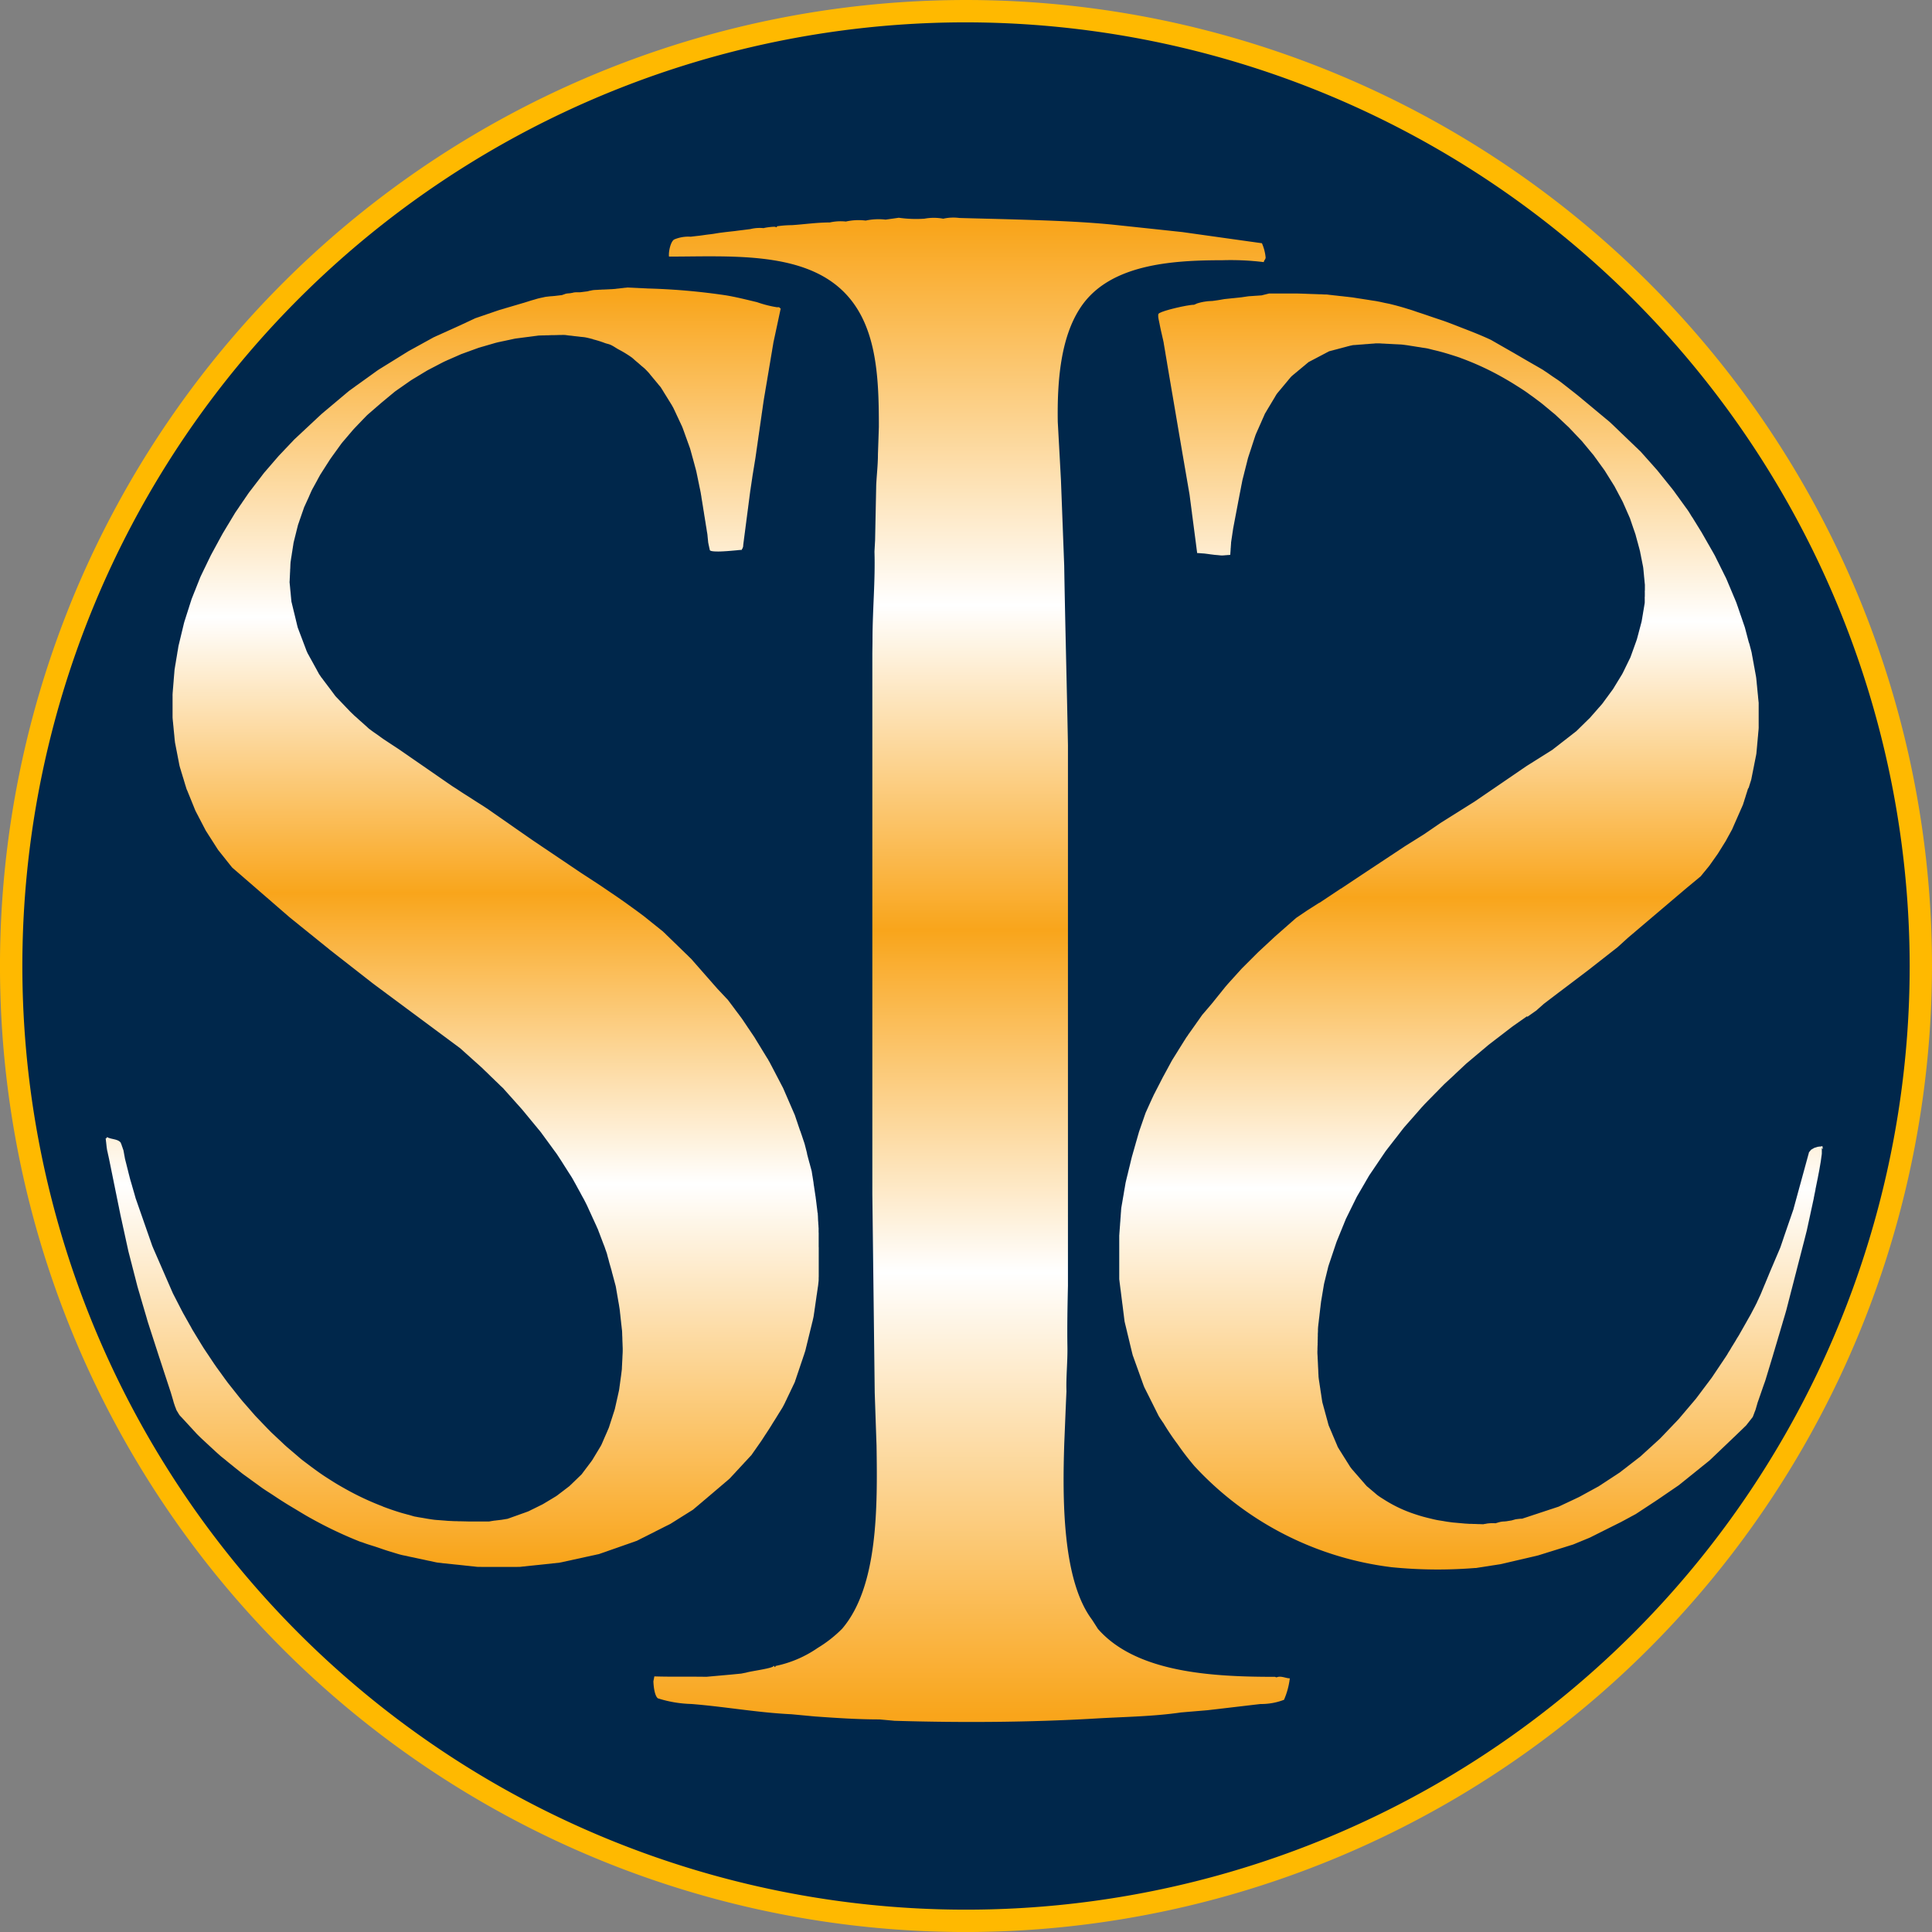
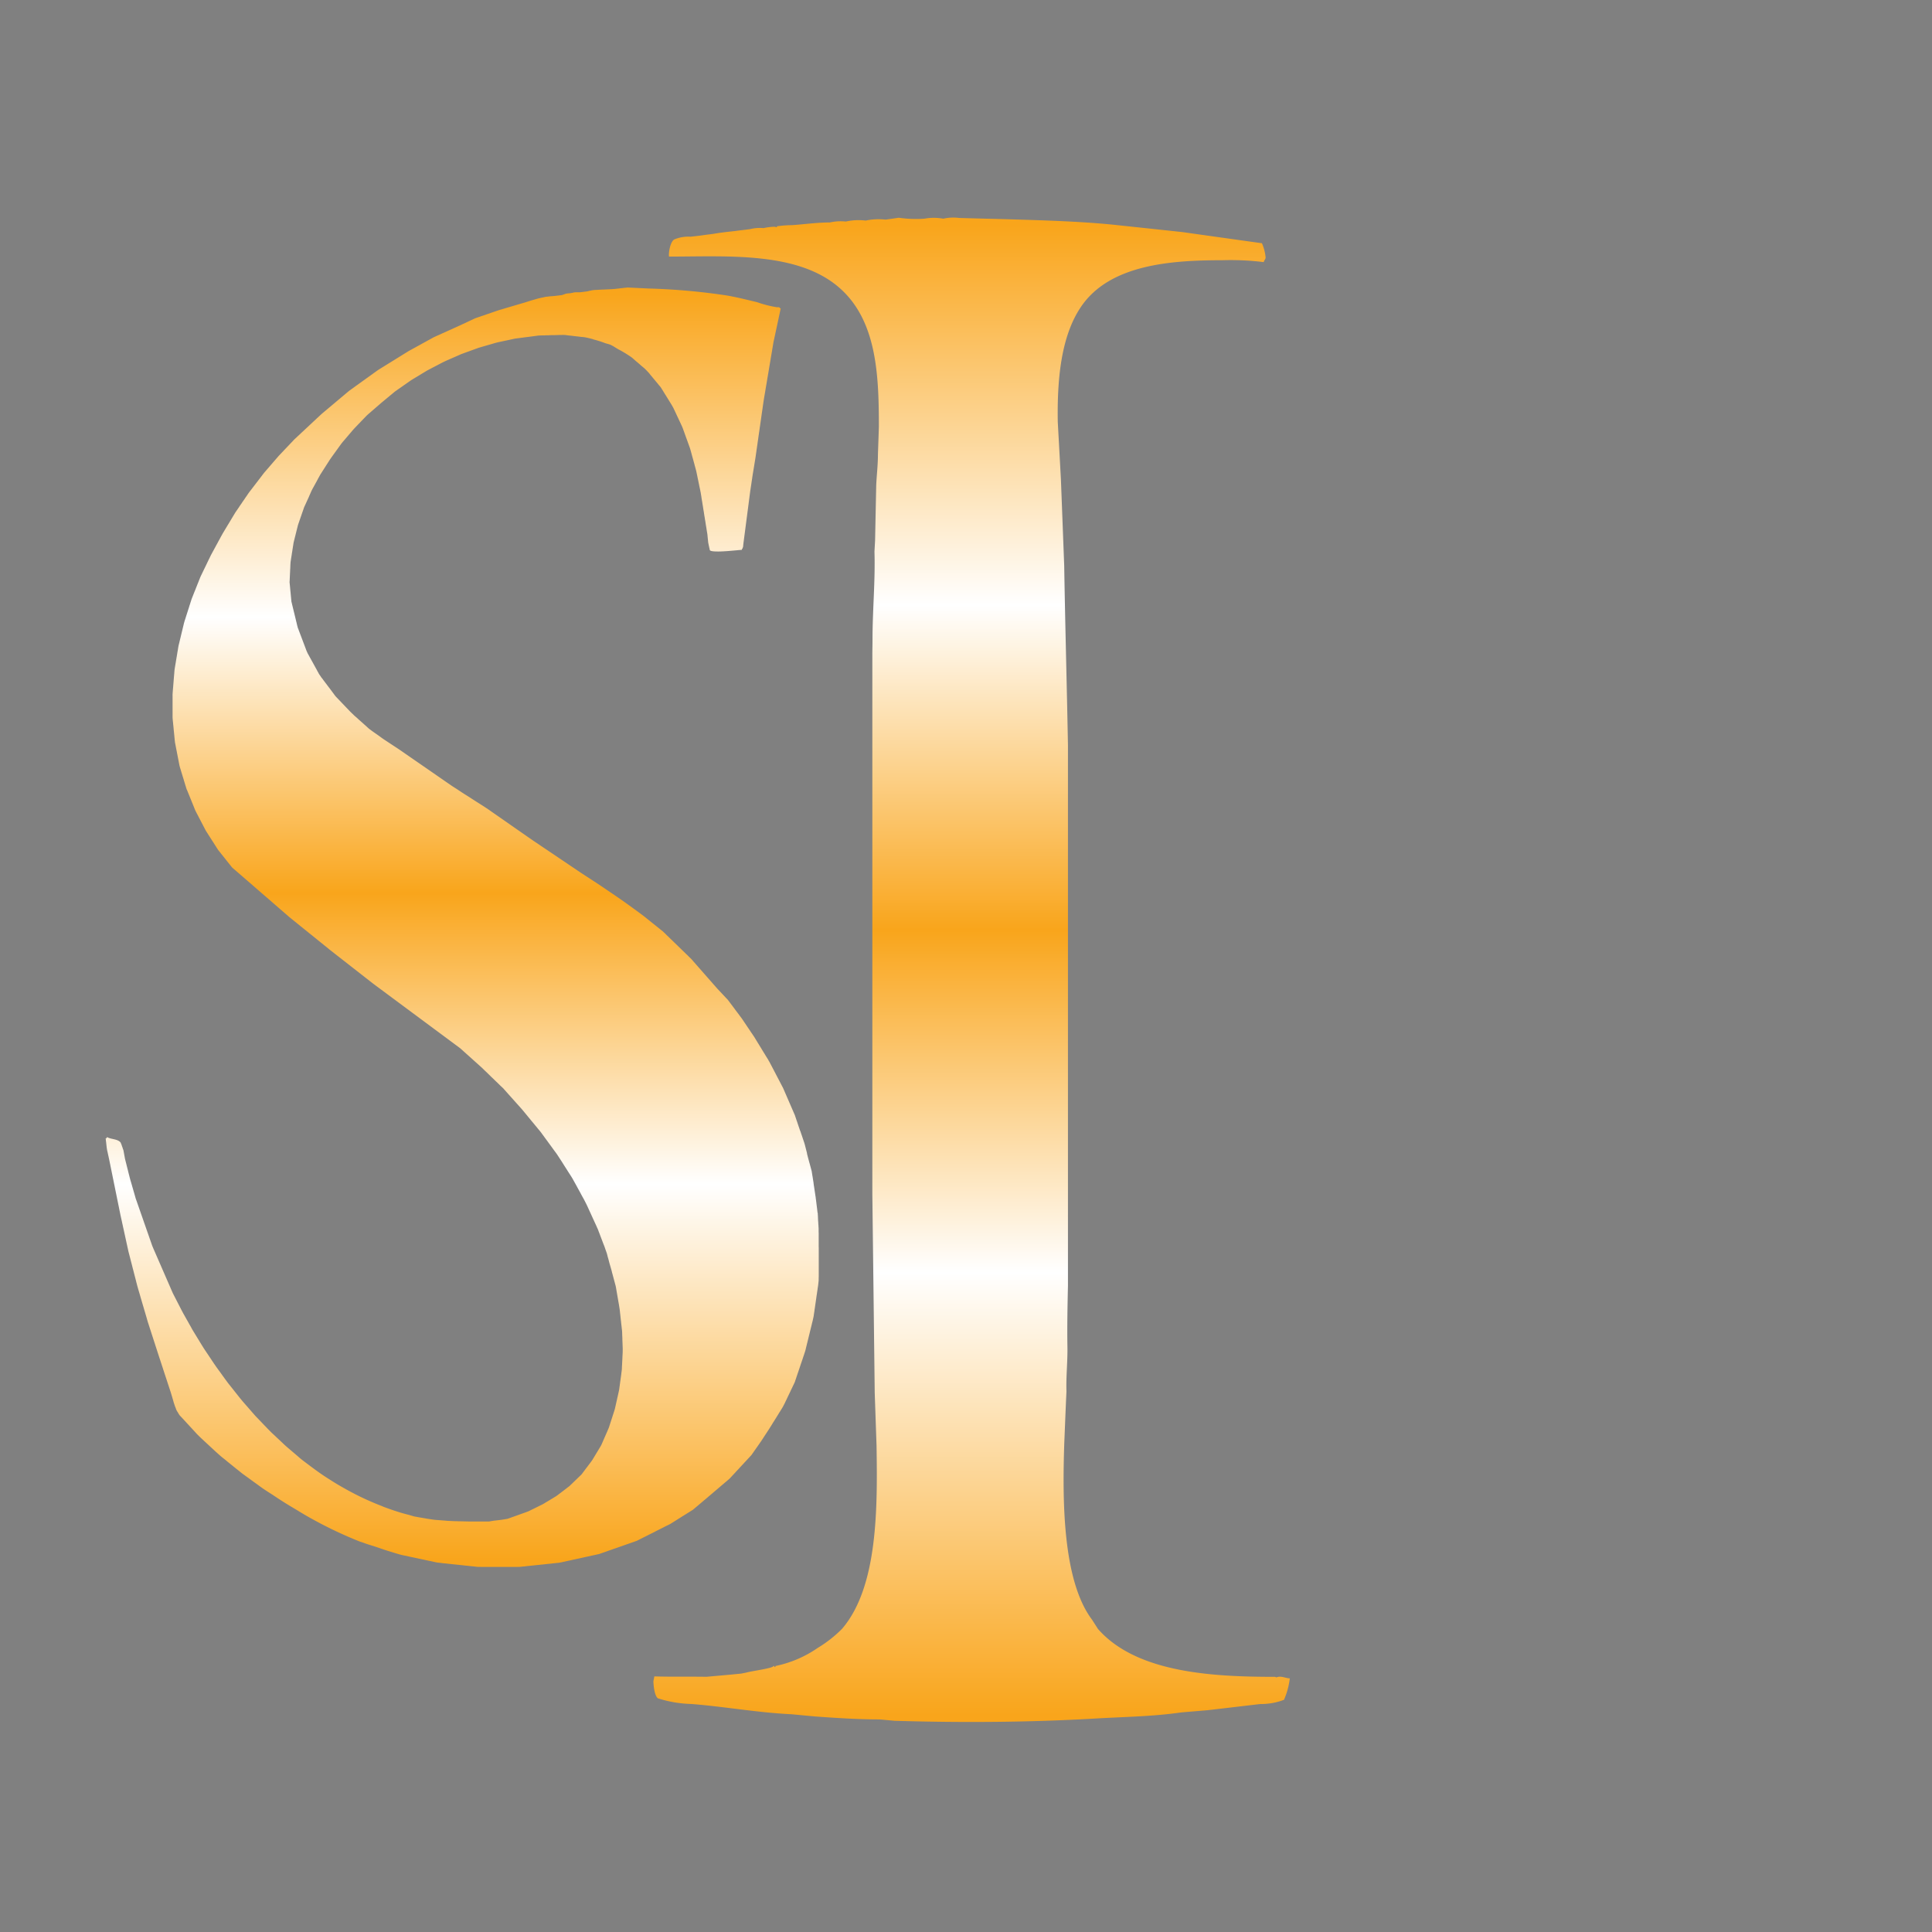
<svg xmlns="http://www.w3.org/2000/svg" width="139.727" height="139.729" viewBox="0 0 139.727 139.729">
  <rect x="0" y="0" width="139.727" height="139.729" fill="#808080" stroke="none" />
  <defs>
    <linearGradient id="linear-gradient" x1="0.5" x2="0.5" y2="1" gradientUnits="objectBoundingBox">
      <stop offset="0" stop-color="#f9a51b" />
      <stop offset="0.255" stop-color="#fff" />
      <stop offset="0.473" stop-color="#f9a51b" />
      <stop offset="0.703" stop-color="#fff" />
      <stop offset="1" stop-color="#f9a51b" />
    </linearGradient>
  </defs>
  <g id="favicon-144" transform="translate(-668.58 -4892.428)">
    <g id="Group_191" data-name="Group 191" transform="translate(668.58 4892.428)">
      <g id="Group_192" data-name="Group 192" transform="translate(0 0)">
-         <path id="Path_4851" data-name="Path 4851" d="M229.814,138.584a69.056,69.056,0,1,0-69.056-69.056,69.057,69.057,0,0,0,69.056,69.056" transform="translate(-159.95 0.337)" fill="#00274b" />
-         <path id="Path_4852" data-name="Path 4852" d="M230.151,139.729a69.864,69.864,0,1,1,69.863-69.863,69.944,69.944,0,0,1-69.863,69.863m0-138.113A68.248,68.248,0,1,0,298.4,69.866a68.327,68.327,0,0,0-68.247-68.25" transform="translate(-160.287)" fill="#ffb900" />
        <path id="Path_4867" data-name="Path 4867" d="M232.833,114.706c-4.47,0-10.011-.278-12.8-3.467-.144-.226-.29-.455-.434-.676-2.155-2.872-2.13-8.778-2-12.747.053-1.256.1-2.506.158-3.76-.036-1.046.089-2.148.07-3.216-.024-1.458.005-2.938.038-4.419v-.048l0-.048v-.048l0-.05v-.1l0-.048v-.048l0-.048v-.048l0-.048v-.05l0-.05v-.1l0-.048V85.6l0-.048V85.5l0-.05v-.1l0-.048v-.048l0-.048v-.051l0-.048v-.094l0-.05v-.048l0-.048v-.051l0-.046v-.048l0-.048v-.1l0-.048v-.048l0-.05v-.048l0-.048v-.1l0-.048v-.048l0-.05v-.048l0-.048v-.1l0-.048V83.8l0-.05v-.048l0-.048v-.1l0-.039v-.009l0-.048,0-.048,0-.046,0-.048,0-.048,0-.048,0-.048,0-.05,0-.048,0-.045,0-.048,0-.048,0-.05,0-.046,0-.048,0-.048,0-.048,0-.048,0-.046,0-.048,0-.048,0-.048,0-.048,0-.048,0-.046,0-.048,0-.048,0-.048,0-.048,0-.048,0-.048,0-.046,0-.048,0-.048,0-.048,0-.048,0-.048v-.293a.478.478,0,0,1,0-.05.446.446,0,0,1,0-.048.446.446,0,0,1,0-.048l0-.05a.447.447,0,0,0,0-.048v-.782l0-.05v-.83l0-.05v-.782l0-.048v-.88l0-.05V77a.483.483,0,0,1,0-.05l0-.048a.483.483,0,0,0,0-.05v-.636c0-.036,0-.074,0-.11s0-.074,0-.11,0-.074,0-.11,0-.074,0-.112,0-.072,0-.108,0-.074,0-.11,0-.074,0-.11,0-.072,0-.11,0-.072,0-.108v-.11c0-.038,0-.074,0-.11s0-.072,0-.11,0-.072,0-.108,0-.074,0-.11,0-.074,0-.11,0-.072,0-.11,0-.072,0-.108,0-.074,0-.11v-.11c0-.036,0-.072,0-.11s0-.072,0-.108,0-.074,0-.11,0-.074,0-.11,0-.072,0-.11,0-.072,0-.108,0-.074,0-.11,0-.074,0-.11V73.15c0-.036,0-.07,0-.106s0-.074,0-.11,0-.074,0-.11,0-.072,0-.11l0-.108c0-.038,0-.074,0-.112s0-.072,0-.108l0-.11v-.108c0-.036,0-.074,0-.11s0-.074,0-.11,0-.072,0-.11,0-.072,0-.108,0-.074,0-.11V71.54l0-.019v-.1l0-.021v-.1l0-.021v-.1l0-.019v-.1l0-.021v-.1l0-.021v-.1l0-.021v-.1l0-.021v-.1l0-.022v-.1l0-.019v-.1l0-.021v-.1l0-.021v-.1l0-.021v-.122l0-.022v-.818a.083.083,0,0,0,0-.021.084.084,0,0,0,0-.021.1.1,0,0,0,0-.022.07.07,0,0,0,0-.019.084.084,0,0,0,0-.021v-.021a.07.07,0,0,0,0-.019v-.021a.084.084,0,0,0,0-.021v-.021l0-.021a.084.084,0,0,1,0-.021v-.021a.084.084,0,0,1,0-.021v-.021a.084.084,0,0,1,0-.021.084.084,0,0,1,0-.021.084.084,0,0,1,0-.021.084.084,0,0,1,0-.021V65.6a.391.391,0,0,0,0-.045.423.423,0,0,0,0-.046V65.46l0-.046v-.093a.423.423,0,0,1,0-.046.422.422,0,0,1,0-.046v-3.2a.422.422,0,0,0,0-.046.423.423,0,0,0,0-.046.423.423,0,0,0,0-.046.423.423,0,0,0,0-.046.423.423,0,0,0,0-.046l0-.046a.422.422,0,0,1,0-.046.422.422,0,0,1,0-.046.423.423,0,0,1,0-.046.422.422,0,0,1,0-.046v-.139a.422.422,0,0,1,0-.046v-.371l0-.046v-.187l0-.046v-.185l0-.05v-.184l0-.046v-.185l0-.05V59.9l0-.046v-.232l0-.048v-.139l0-.046V59.2l0-.046v-.187l0-.046v-.185l0-.048V58.5l0-.046v-.185l0-.048v-.139l0-.046v-.185l0-.046v-.187l0-.046v-.185l0-.046v-.189l0-.05v-.194l0-.05v-.146l0-.05V56.47l0-.05v-.146l0-.048v-.2l0-.05v-.194l0-.05v-.2l0-.048v-.146l0-.05v-.2l0-.048v-.146l0-.05v-.194l0-.05v-.2l0-.048v-.146l0-.05v-.2l0-.048v-.2l0-.048v-.148l0-.048v-.2l0-.048v-.2l0-.048v-.148l0-.048v-.2l0-.048v-.146l0-.05v-.1l0-.048v-.05l0-.05v-.1l0-.048v-.05l0-.048v-.05l0-.048v-.05l0-.048v-.1l0-.05v-.05l0-.048v-.05l0-.048v-.05l0-.048v-.1l0-.05v-.048l0-.05v-.05l0-.048v-.05l0-.048v-.1l0-.05V50.61l0-.05v-.048l0-.05v-.048a.48.48,0,0,0,0-.05v-.1l0-.05v-.048l0-.05v-.048l0-.05v-.048l0-.05v-.1l0-.05v-.048l0-.05v-.048l0-.05v-.1l0-.048v-.05l0-.048v-.05l0-.048v-.05l0-.05v-.048l0-.05v-.1l0-.048v-.05l0-.048v-.05l0-.05v-.1l0-.048V48.5l0-.048v-.05l0-.048v-.05l0-.048v-.1l0-.05v-.05l0-.048v-.05l0-.048v-.05l0-.048v-.1l0-.05v-.048l0-.05v-.05l0-.048v-.05l0-.048v-.05c-.079-4.314-.2-8.627-.271-12.973q-.118-3.113-.237-6.223-.113-2.087-.228-4.172c-.046-2.909.189-6.126,1.673-8.318,2.065-3.064,6.486-3.379,10.22-3.379a19.7,19.7,0,0,1,3.009.137c0-.127.13-.187.13-.34a3.345,3.345,0,0,0-.268-1.026q-2.872-.4-5.747-.806-2.565-.275-5.131-.547c-2.36-.228-4.827-.3-7.244-.374-1.24-.036-2.522-.063-3.762-.1a3.316,3.316,0,0,0-1.163.053,3.7,3.7,0,0,0-1.367,0,8.9,8.9,0,0,1-1.849-.069c-.317.048-.638.091-.955.136a4.407,4.407,0,0,0-1.438.069,4.182,4.182,0,0,0-1.434.069,3.586,3.586,0,0,0-1.163.067c-.931,0-1.865.137-2.738.194a7.967,7.967,0,0,0-1.091.084c0,.089.021.065-.069.065,0-.087-.787.027-.889.067a2.833,2.833,0,0,0-.961.07l-.546.069c-.182.021-.365.043-.545.069-.206.024-.412.045-.616.069-.184.022-.367.045-.547.069-.137.022-.274.043-.41.067-.184.026-.367.046-.547.069-.158.024-.319.046-.479.067-.206.024-.412.045-.616.072a2.647,2.647,0,0,0-1.2.2c-.271.163-.417.919-.374,1.237,4.282,0,9.421-.391,12.428,2.35,2.606,2.376,2.75,6.259,2.75,9.96-.021.664-.045,1.323-.067,1.981,0,.779-.093,1.523-.125,2.257q-.041,1.981-.081,3.968c-.015.274-.029.545-.045.818.065,2.1-.142,4.247-.142,6.362,0,.348-.01.7-.012,1.046l0,.048v.048l0,.048v.1l0,.05v.1l0,.048v.048l0,.048v.1l0,.048v.1l0,.048v.05l0,.048v.1l0,.048v.1l0,.048v.1l0,.048v.048l0,.05v.1l0,.048v.1l0,.05v.1l0,.048v.048l0,.048v.1l0,.048v.1l0,.048v.1l0,.048V43.2l0,.048v.1l0,.05v.1l0,.048v.048l0,.048v.1l0,.048v.1l0,.048v.05l0,.048v.1l0,.048v.1l0,.048v.1l0,.048V44.5l0,.05v.1l0,.048v.1l0,.05v.1l0,.048v.048l0,.048v.1l0,.048v.1l0,.048v.048l0,.05v.1l0,.048v.1l0,.048v.1l0,.048v.048l0,.05v.1l0,.048v.1l0,.05v.1l0,.048v.048l0,.048v.1l0,.048v.1l0,.048v.1l0,.048v.048l0,.048v.1l0,.05v.1l0,.048V47.4l0,.048v.1l0,.048v.1l0,.048v.1l0,.048v.048l0,.048v.1l0,.048v.1l0,.048v.1l0,.048v.048l0,.048v.1l0,.05v.1l0,.048v.048l0,.048V49l0,.048v.1l0,.048v.1l0,.048v.048l0,.048v.1l0,.048v.1l0,.048v.1l0,.05v.048l0,.048v.1l0,.048v.1l0,.048v.1l0,.048v.05l0,.048v.091l0,.046v.093l0,.046v.093l0,.045V51l0,.046v.093l0,.045v.046l0,.046v.093l0,.046v.091l0,.046v.232l0,.046v.322l0,.046v.278l0,.046v.324l0,.046v.322l0,.046v.278l0,.046v.322l0,.046v.324l0,.046v.324l0,.046v.276l0,.046v.324l0,.046v.322l0,.046v.278l0,.046v.324l0,.045v.324l0,.046V57.1l0,.046v.322l0,.046v.324l0,.046v.276l0,.046v.324l0,.046V58.9l0,.046v.322l0,.046v.324l0,.046v.281l0,.021a.083.083,0,0,1,0,.021v.348l0,.019v.328l0,.021v.348l0,.021v.328l0,.019v.328l0,.021v.348l0,.021v.326l0,.021v.328l0,.021V63.2l0,.021v.326l0,.021v.348l0,.021v.328l0,.021v.326l0,.021v.355c0,.038,0,.074,0,.11v.22c0,.038,0,.074,0,.11v.22c0,.038,0,.074,0,.11v.22c0,.038,0,.074,0,.11v.22c0,.038,0,.074,0,.111v.329c0,.036,0,.072,0,.11v.22c0,.036,0,.072,0,.11v.22c0,.036,0,.072,0,.11v.329c0,.036,0,.072,0,.11v.218c0,.036,0,.074,0,.112v.22c0,.036,0,.072,0,.11v.22c0,.036,0,.074,0,.11v.22c0,.036,0,.074,0,.11V69.6c0,.036,0,.072,0,.108v.269l0,.05v.292l0,.05v.292l0,.05v.34l0,.05v.292l0,.05v.292l0,.05v.341l0,.048v.292l0,.05V72.8l0,.05v.341l0,.048v.2l0,.05v.1l0,.048v.1l0,.048v.1l0,.048v.1l0,.05v.1l0,.048v.1l0,.05v.1l0,.05v.1l0,.051v.1l0,.05v.1l0,.05v.1a.472.472,0,0,1,0,.05v.1l0,.048v.05l0,.05V75.5l0,.048v.05l0,.048v.1l0,.048v.1l0,.048v.1l0,.048v.1l0,.05v.1l0,.05v.1l0,.05v.1l0,.05v.1l0,.05v.1l0,.048v.1l0,.05v.1l0,.048v.1l0,.046v.1l0,.048v.1l0,.048v.05l0,.048v.1l0,.048v.1l0,.048v.1a.467.467,0,0,0,0,.05v.1l0,.048v.1l0,.05v.1l0,.05v.1l0,.051v.1l0,.05v.1l0,.05v.1l0,.048v.1l0,.048v.1l0,.048v.1l0,.048v.048q.087,7.176.172,14.347c.045,1.28.087,2.551.132,3.829.067,4.453.118,10.2-2.494,13.246a9.127,9.127,0,0,1-1.76,1.381,8.31,8.31,0,0,1-3.062,1.309v.07c-.093,0-.069.017-.069-.07h-.069c0,.163-1.667.374-1.983.48-.113.021-.23.043-.341.067l-.684.067c-.614.058-1.23.11-1.846.166-1.266-.021-2.522.01-3.762-.029-.022.122-.045.235-.069.352.01.348.082,1.036.321,1.233a8.685,8.685,0,0,0,2.414.41c2.4.187,4.786.626,7.249.743.571.053,1.141.108,1.714.16,1.53.11,3.1.213,4.649.213.364.034.726.065,1.091.1,4.849.146,9.809.112,14.509-.163,2.065-.122,4.2-.146,6.215-.441.638-.055,1.275-.106,1.913-.161,1.276-.146,2.552-.3,3.832-.448a4.608,4.608,0,0,0,1.7-.305,5.481,5.481,0,0,0,.42-1.552c-.286,0-.648-.209-.959-.07" transform="translate(-140.628 6.567)" fill="url(#linear-gradient)" />
        <path id="Path_4868" data-name="Path 4868" d="M204.461,102.115l.137-.069.135-.067c.045-.024.091-.045.137-.069s.091-.045.135-.069.093-.043.136-.069.093-.043.137-.069.093-.043.136-.067.093-.043.137-.069c.022-.012.046-.021.067-.034l.062-.038.12-.075.12-.075.12-.075.12-.077.12-.075c.041-.024.081-.05.12-.075l.12-.075.12-.075.12-.075.12-.075.122-.077.12-.075.12-.075.009-.005.094-.079c.033-.027.067-.057.1-.084s.067-.057.1-.084.067-.057.1-.084l.1-.086c.034-.027.067-.057.1-.084s.069-.057.1-.084.069-.057.1-.086.058-.046.086-.07l.015-.014c.034-.026.067-.058.1-.084s.067-.058.1-.086.065-.058.1-.084.067-.058.1-.086.067-.057.1-.084.067-.058.1-.086.067-.057.1-.084.067-.057.1-.086.067-.057.1-.084.067-.057.1-.086.069-.055.1-.084.067-.057.1-.086.067-.055.1-.084.069-.055.1-.086.067-.055.1-.084.069-.055.1-.086.069-.055.1-.084l.094-.089c.029-.029.055-.062.084-.093s.055-.062.086-.091.055-.063.086-.093.055-.062.086-.091.055-.063.084-.093l.086-.093c.029-.029.057-.062.086-.091s.057-.062.084-.093l.086-.093.086-.091c.027-.031.057-.062.086-.093s.057-.06.084-.093.058-.06.086-.091.058-.06.086-.093.058-.06.084-.091.06-.062.086-.093.06-.06.086-.093.06-.06.086-.091l.007-.009c.022-.027.041-.062.063-.091s.046-.067.07-.1.046-.067.07-.1.046-.067.07-.1.048-.065.07-.1.048-.065.07-.1.048-.065.07-.1.048-.065.07-.1.048-.065.07-.1.046-.065.069-.1l.067-.1c.051-.079.1-.154.151-.233s.1-.156.153-.233l.153-.235c.029-.043.06-.091.087-.134s.041-.069.063-.1c.05-.075.1-.16.146-.237s.1-.158.148-.235l.148-.237.146-.237c.048-.081.1-.156.148-.237s.1-.156.146-.237.086-.163.13-.244.077-.168.12-.25.077-.166.118-.249.079-.166.12-.25.081-.165.118-.249.084-.165.12-.25.084-.165.118-.249c.01-.026.027-.051.038-.079.022-.057.04-.124.06-.18.033-.084.058-.178.089-.264s.058-.177.089-.262.058-.177.089-.264.058-.175.088-.264.06-.173.089-.262.062-.173.089-.264.062-.173.089-.264.058-.173.084-.264.043-.185.067-.274.043-.184.067-.274.045-.184.067-.273.045-.184.067-.274.046-.182.067-.274.046-.18.067-.273.048-.182.067-.274.048-.18.067-.273.043-.184.06-.278.026-.192.043-.285.024-.192.041-.286.026-.19.041-.286.027-.189.041-.285.029-.19.041-.286.031-.189.043-.285.029-.19.041-.286.031-.189.041-.285.022-.194.031-.292,0-.2.009-.3c0-.019,0-.036,0-.055s0-.036,0-.055,0-.036,0-.055,0-.036,0-.055,0-.036,0-.055,0-.036,0-.053,0-.038,0-.055,0-.038,0-.055,0-.038,0-.055,0-.036,0-.055l0-.055c0-.019,0-.036,0-.055s0-.036,0-.055,0-.036,0-.055,0-.036,0-.055,0-.036,0-.055,0-.036,0-.053,0-.038,0-.055,0-.038,0-.055l0-.055,0-.055,0-.055,0-.055,0-.055,0-.055,0-.055,0-.055,0-.055,0-.053,0-.055,0-.055,0-.055,0-.055,0-.055,0-.055,0-.055,0-.055c0-.017,0-.036,0-.055s0-.036,0-.055a.456.456,0,0,0,0-.05v-.005c0-.019,0-.038,0-.057s0-.038,0-.057,0-.039,0-.058,0-.038,0-.057,0-.038,0-.057,0-.039,0-.058,0-.038,0-.057,0-.038,0-.057,0-.039,0-.058l0-.057c0-.019,0-.038,0-.057s0-.039,0-.058,0-.038,0-.057,0-.038,0-.057,0-.039,0-.058,0-.038,0-.057,0-.038,0-.058l-.005-.057c0-.019,0-.038,0-.057s0-.038,0-.058,0-.038,0-.057l0-.057,0-.058-.005-.058-.005-.057,0-.058-.005-.057-.005-.058-.005-.058,0-.058-.005-.057-.005-.058-.005-.058c0-.019,0-.038,0-.057l-.005-.058L216.3,79.4l-.005-.057c0-.019,0-.039,0-.058l-.005-.058-.005-.057c0-.019,0-.039,0-.058l-.005-.058L216.263,79l-.005-.058-.007-.058-.007-.06-.007-.058-.007-.058-.007-.06-.009-.058c0-.019,0-.039-.007-.058s0-.039-.007-.06l-.007-.058-.007-.058c0-.021-.005-.039-.007-.06s-.005-.038-.007-.058l-.009-.058c0-.021,0-.039-.007-.06s0-.039-.007-.058,0-.039-.007-.058-.005-.039-.007-.06l-.009-.058c0-.021-.005-.039-.009-.06s-.005-.039-.009-.058-.005-.039-.009-.06-.005-.039-.009-.06-.005-.039-.009-.06-.005-.039-.009-.058-.005-.039-.009-.06-.005-.039-.009-.06l-.009-.06c0-.019-.005-.039-.009-.058s-.005-.039-.009-.06l-.009-.06c0-.019-.005-.039-.009-.058s-.005-.041-.009-.06-.005-.041-.009-.06-.005-.039-.009-.06l-.005-.038,0-.021c0-.021-.005-.041-.009-.06l-.01-.06c0-.021-.005-.041-.009-.06s-.007-.039-.009-.06l-.01-.06-.009-.06-.01-.06c0-.019-.005-.039-.009-.06a.606.606,0,0,1-.009-.06l-.01-.06-.009-.058-.01-.06c0-.021-.005-.041-.009-.06s-.007-.041-.009-.06l0-.01-.015-.053c-.007-.021-.01-.043-.017-.063s-.01-.043-.017-.063-.01-.043-.017-.063l-.017-.063-.017-.063c-.007-.022-.012-.043-.017-.065s-.012-.041-.017-.063-.012-.041-.017-.063l-.019-.063-.017-.063-.017-.063-.017-.063-.017-.063-.017-.063-.017-.065-.017-.062-.015-.063-.017-.063-.015-.063L215.5,74.7l-.017-.063-.015-.063-.017-.062-.015-.063-.017-.063-.015-.063c-.007-.021-.012-.043-.017-.063l-.015-.063c-.007-.021-.012-.041-.017-.063s-.01-.041-.017-.062L215.316,74l-.009-.031-.01-.034c-.007-.022-.017-.043-.024-.065s-.015-.045-.022-.067l-.022-.065-.022-.067-.022-.065-.022-.067-.022-.065-.022-.067-.024-.067c-.007-.021-.014-.043-.022-.065l-.022-.067-.022-.065L215,73.078l-.022-.065c-.009-.022-.015-.045-.022-.067s-.015-.043-.022-.065l-.024-.067c-.007-.022-.014-.043-.022-.065s-.014-.045-.022-.067-.014-.043-.022-.065-.015-.045-.022-.067-.015-.043-.022-.065-.015-.045-.022-.067-.015-.045-.024-.065-.014-.045-.022-.067-.014-.045-.022-.065-.014-.045-.022-.067-.014-.045-.022-.065-.014-.045-.022-.067l-.024-.067c-.009-.022-.021-.046-.031-.069s-.021-.046-.029-.07l-.031-.069c-.009-.024-.021-.046-.029-.07l-.031-.07c-.009-.022-.021-.046-.031-.069s-.019-.046-.029-.07l-.031-.069c-.009-.024-.021-.046-.029-.07l-.031-.07c-.01-.022-.021-.046-.029-.069l-.031-.07-.031-.069-.029-.07-.031-.07c-.01-.022-.021-.046-.029-.069l-.031-.07-.031-.07-.029-.069-.031-.07-.029-.069c-.012-.024-.021-.046-.031-.07l-.031-.07-.029-.069-.031-.07-.029-.069c-.012-.024-.021-.048-.031-.07l-.031-.07c-.012-.024-.026-.048-.038-.074s-.027-.048-.039-.072-.026-.05-.038-.074-.027-.05-.039-.074-.026-.05-.038-.074-.026-.048-.039-.074-.026-.048-.038-.074-.026-.048-.038-.074l-.039-.072c-.012-.026-.026-.05-.038-.074s-.026-.05-.039-.074l-.038-.074c-.014-.024-.026-.048-.039-.074l-.038-.074c-.012-.024-.026-.048-.038-.074l-.039-.072c-.012-.026-.026-.05-.038-.074s-.026-.05-.039-.074-.024-.05-.038-.074-.026-.05-.039-.074-.024-.05-.038-.074-.026-.048-.038-.072-.026-.05-.04-.074c-.031-.055-.057-.113-.086-.166s-.072-.115-.1-.175-.074-.117-.108-.175-.074-.117-.108-.177-.072-.117-.108-.175-.072-.118-.108-.177-.07-.117-.106-.175l-.108-.177c-.036-.058-.07-.118-.108-.175s-.07-.118-.108-.177-.069-.118-.106-.175l-.043-.07c-.024-.036-.051-.074-.075-.11-.039-.062-.082-.124-.124-.184s-.082-.124-.123-.184-.082-.122-.125-.184-.081-.122-.123-.184-.081-.122-.124-.184-.081-.122-.123-.184-.086-.124-.13-.185-.1-.129-.149-.2-.1-.13-.151-.2-.1-.13-.149-.2-.1-.132-.149-.2-.1-.132-.151-.2-.1-.134-.149-.2c-.024-.029-.045-.06-.069-.089s-.077-.081-.115-.122l-.209-.223-.211-.225-.211-.223-.041-.046c-.048-.057-.1-.113-.149-.17s-.127-.141-.187-.213-.125-.141-.187-.213-.125-.141-.187-.213-.125-.141-.187-.213l-.187-.213-.187-.213c-.062-.07-.124-.142-.187-.213s-.122-.142-.187-.213-.122-.142-.185-.213-.163-.154-.24-.237-.168-.158-.25-.242-.168-.16-.249-.242-.168-.161-.25-.244l-.25-.242c-.084-.081-.165-.163-.25-.242s-.165-.165-.25-.242-.163-.168-.251-.244c-.029-.024-.055-.055-.084-.081-.081-.069-.166-.13-.249-.2-.122-.1-.249-.2-.374-.3s-.249-.2-.374-.3-.247-.2-.374-.3c-.149-.113-.3-.225-.451-.336s-.324-.235-.487-.353-.326-.238-.489-.353c-.182-.127-.365-.256-.547-.381-.2-.137-.4-.271-.6-.407s-.4-.273-.6-.407l-.667-.437-.674-.439c-.1-.065-.2-.132-.3-.2s-.216-.149-.326-.221c-.2-.132-.395-.269-.592-.4s-.4-.268-.594-.4-.4-.268-.594-.4-.4-.266-.594-.4-.4-.266-.592-.4-.364-.252-.545-.379l-.546-.379-.545-.381c-.18-.127-.362-.252-.544-.379s-.364-.254-.545-.379-.359-.252-.54-.377l-.007,0c-.23-.158-.475-.307-.715-.46s-.472-.307-.714-.458-.472-.3-.7-.455c-.136-.089-.276-.172-.407-.262-.079-.055-.158-.11-.237-.163l-.559-.386-.559-.388-.559-.386-.559-.386-.559-.386-.557-.386-.129-.089c-.163-.112-.333-.221-.5-.331-.216-.141-.429-.283-.645-.425-.175-.115-.34-.244-.511-.364s-.346-.235-.509-.364c-.022-.017-.046-.031-.067-.048-.088-.069-.168-.154-.254-.228s-.194-.175-.292-.261-.2-.172-.293-.262-.2-.17-.292-.261-.166-.16-.249-.242-.142-.153-.216-.226-.144-.151-.216-.226-.146-.151-.216-.226-.146-.151-.216-.226-.125-.127-.184-.192l-.024-.031c-.055-.062-.1-.132-.151-.2s-.1-.132-.149-.2-.1-.132-.151-.2-.1-.13-.151-.2-.1-.13-.151-.2-.1-.127-.149-.2-.106-.127-.151-.2-.084-.12-.125-.184-.058-.113-.093-.168-.058-.113-.091-.17-.062-.113-.093-.168-.062-.113-.093-.168l-.093-.17c-.031-.057-.063-.111-.093-.168s-.063-.112-.093-.168-.063-.111-.093-.17-.065-.11-.093-.168l-.072-.16c-.022-.05-.036-.1-.057-.153s-.038-.1-.058-.153-.038-.1-.058-.153-.038-.1-.058-.153-.038-.1-.057-.153-.039-.1-.058-.153-.039-.1-.058-.153-.039-.1-.058-.153-.039-.1-.058-.153-.041-.1-.057-.153-.043-.1-.058-.153-.024-.094-.038-.142-.021-.094-.034-.141-.021-.1-.034-.142-.022-.094-.034-.142-.022-.094-.034-.141-.022-.094-.034-.142-.024-.094-.034-.141l-.036-.142c-.01-.048-.024-.094-.034-.142s-.024-.093-.034-.141-.024-.094-.034-.142-.026-.094-.034-.141-.026-.094-.034-.142l-.012-.045c-.005-.029,0-.062-.007-.091s-.007-.087-.014-.13-.005-.089-.012-.132-.007-.087-.012-.13-.009-.087-.012-.132-.009-.087-.014-.132-.009-.086-.012-.13-.01-.087-.012-.132-.01-.086-.012-.13-.012-.087-.014-.132-.01-.086-.012-.13.007-.082.007-.124.005-.082.005-.124.005-.082.007-.122,0-.082.005-.124l.005-.124c0-.041.005-.081.007-.122l.005-.124c0-.041,0-.082.007-.122s0-.082.005-.124,0-.082.005-.124,0-.081.007-.122,0-.082.009-.122.014-.077.019-.118.012-.077.017-.117.014-.077.019-.117.012-.077.019-.117.012-.079.017-.118.012-.077.019-.117l.019-.117c.005-.039.01-.079.017-.117s.012-.079.019-.118.01-.079.019-.117.01-.079.017-.117.012-.079.021-.117.019-.072.027-.112.021-.074.029-.113.019-.074.027-.112.019-.075.029-.113.019-.074.027-.111.019-.075.029-.113.019-.075.027-.113.019-.075.029-.111.017-.077.027-.113.019-.077.029-.111.017-.077.027-.113l.007-.022c.009-.029.021-.057.029-.086s.026-.072.038-.108.026-.072.036-.108.026-.072.038-.108.026-.074.038-.11.024-.072.038-.108l.036-.108c.014-.036.026-.072.038-.108s.024-.072.038-.108.024-.072.038-.108l.036-.108c.014-.036.024-.072.038-.108s.033-.069.046-.1.031-.069.045-.1.033-.069.046-.1.031-.069.046-.1.029-.07.045-.1l.046-.1c.015-.034.029-.07.045-.1s.033-.074.048-.11.031-.074.048-.11.031-.072.048-.108.031-.074.048-.11.033-.072.051-.108.038-.07.055-.106.039-.07.057-.1l.057-.106c.017-.034.038-.07.057-.1s.036-.07.055-.106l.057-.1c.019-.036.038-.072.057-.106s.036-.07.055-.106.038-.07.057-.1.036-.072.057-.106.036-.07.057-.1.045-.067.065-.1.043-.069.063-.1.043-.067.063-.1l.065-.1.063-.1.065-.1c.021-.034.041-.069.063-.1s.043-.067.065-.1.041-.069.064-.1.041-.069.063-.1.043-.069.065-.1.048-.065.07-.1.05-.063.072-.1.05-.065.072-.1.05-.065.072-.1.048-.065.072-.1l.072-.1.072-.1c.026-.033.048-.065.072-.1s.048-.067.072-.1.048-.067.072-.1.048-.065.072-.1.053-.063.079-.1.053-.062.079-.094.055-.062.081-.094l.081-.094.079-.094c.027-.031.053-.063.081-.094l.079-.094c.027-.031.053-.063.081-.094s.053-.063.081-.094.051-.063.079-.094.053-.065.081-.094.057-.062.086-.093.058-.06.087-.091l.087-.091c.029-.031.06-.06.087-.091s.06-.06.089-.091.058-.06.087-.091.058-.06.087-.091.058-.06.087-.091.058-.06.089-.091.057-.06.087-.089.057-.062.087-.091.064-.058.094-.087.065-.058.1-.087.065-.058.1-.087.065-.057.1-.087.065-.057.1-.086.065-.058.1-.087l.1-.087c.033-.027.064-.058.1-.086s.063-.06.1-.087.063-.06.1-.087l.1-.086c.033-.029.07-.055.1-.082s.07-.055.1-.084l.1-.082c.034-.029.07-.055.1-.084l.1-.082c.034-.027.069-.057.1-.084l.1-.082c.034-.027.069-.057.1-.082l.1-.084c.036-.027.07-.057.106-.082s.076-.051.113-.079.075-.053.113-.079.075-.053.113-.079.075-.053.113-.079.076-.053.113-.079.075-.053.113-.079.075-.053.113-.079l.113-.079c.038-.026.076-.055.113-.079s.075-.053.115-.079.082-.048.122-.075.082-.048.124-.074.082-.05.123-.074.081-.05.122-.075l.124-.074.122-.075.123-.074c.041-.024.082-.051.124-.074s.081-.051.122-.075l.13-.072c.043-.024.089-.045.132-.069l.134-.07c.045-.024.089-.046.134-.069l.134-.07.132-.069c.045-.024.089-.048.134-.07s.089-.048.134-.07.088-.046.134-.069l.139-.067c.048-.022.1-.041.144-.065s.1-.041.146-.063.1-.043.144-.063l.146-.065c.048-.021.1-.043.146-.063l.144-.063c.05-.021.1-.045.146-.065s.1-.045.144-.063.106-.038.158-.058.106-.038.16-.058.1-.038.158-.058l.16-.057c.051-.021.1-.039.158-.058l.16-.058c.051-.017.1-.039.158-.057s.1-.041.158-.058.117-.033.173-.051.117-.033.175-.05.115-.034.173-.051.117-.034.175-.05l.175-.051c.058-.015.115-.034.173-.05s.117-.036.175-.051l.184-.046c.064-.015.129-.026.194-.041s.129-.027.192-.041l.194-.041c.065-.014.129-.029.194-.041l.194-.043c.065-.012.129-.029.194-.041l.06-.012c.048-.01.1-.012.151-.021.072-.012.149-.017.221-.029s.148-.017.221-.029l.22-.029.221-.027c.074-.01.146-.021.22-.029s.146-.022.221-.029.146-.022.221-.029.172-.005.259-.01.178,0,.269-.007.178,0,.268-.007.18-.005.269-.005.178-.007.269-.007.178-.009.269-.007.185-.005.278,0c.127.005.247.034.374.043s.249.029.374.043.25.026.376.043.252.021.374.043c.194.034.377.086.566.132a7.564,7.564,0,0,1,.858.268c.132.05.283.072.41.129.208.093.384.225.58.333a8.3,8.3,0,0,1,.937.57c.118.087.22.194.333.286s.225.189.333.286.228.184.333.288c.077.077.153.156.228.237s.117.146.178.216.118.142.178.214.12.142.178.214.122.141.178.216.124.139.178.214c.043.06.075.127.118.187s.074.125.113.185.075.124.115.185.076.122.115.185.077.122.113.184.079.122.115.185.079.122.113.185.067.118.1.178.051.113.081.168.05.113.079.168.051.113.079.17.051.111.079.168.053.111.079.168.053.112.079.17.055.11.079.168.055.11.079.168l.065.163c.021.051.036.106.057.158s.038.106.057.158.038.106.057.158.038.106.057.16.039.1.058.158.038.1.057.158.038.106.057.158.039.106.057.16.039.1.057.158.029.1.045.153.026.1.041.151.027.1.041.151.027.1.041.151.029.1.043.151l.041.151.041.151c.014.051.029.1.041.153s.029.1.041.151.029.1.041.151.027.1.038.149.021.1.031.146.019.1.031.146.019.1.029.146l.031.146c.01.048.019.1.029.146l.031.146c.01.048.021.1.029.146s.022.1.031.146.021.1.031.146.021.1.029.146c0,.021.01.043.014.063l.012.081c.009.048.015.094.024.142s.016.094.022.142.015.1.022.142.015.1.024.142.015.1.022.142.015.1.024.142.015.1.022.142l.022.142c.009.048.015.1.024.144s.015.094.022.142.015.094.022.142.015.094.024.142.015.094.022.142.015.094.024.142.015.094.022.142.015.094.022.142.015.094.024.142.015.094.022.142.015.094.022.142.015.094.024.142.015.1.022.142l0,.015c.007.041.007.082.012.124s.009.093.014.139.01.091.014.137.01.093.014.139.024.1.029.146.022.1.033.146a1.32,1.32,0,0,0,.034.148.894.894,0,0,0,.021.1c0,.079.184.108.437.117.089,0,.182.005.286,0,.084,0,.17-.007.259-.01l.25-.015.244-.019.238-.021.237-.021c.093-.01.172-.017.235-.022s.115-.01.139-.01v-.07c.041,0,.048-.05.06-.091a.4.4,0,0,0,.031-.117.84.84,0,0,1,.009-.124l0,0,.015-.125c.005-.041.012-.082.017-.124l.015-.124c.005-.043.012-.084.017-.125l.015-.123c.007-.041.012-.082.017-.125s.01-.082.017-.124l.015-.124c.005-.041.012-.082.017-.125l.015-.124c.005-.041.012-.082.017-.124l.015-.125c.007-.041.012-.082.017-.124l.015-.124c.007-.043.012-.084.017-.125s.01-.082.017-.124l.015-.125c.005-.041.012-.082.017-.123l.015-.124c.007-.041.012-.082.017-.125s.01-.082.017-.124l.015-.124c.005-.041.01-.084.017-.125l.015-.124c.005-.041.012-.082.017-.124l.015-.125c.007-.041.012-.082.017-.124l.015-.124c.007-.043.012-.084.017-.125s.01-.082.017-.124l.005-.046c0-.027.009-.051.012-.077,0-.041.014-.082.019-.124s.012-.082.017-.124.014-.082.019-.124.012-.082.019-.124.01-.082.017-.122.012-.082.019-.124.01-.082.019-.124.01-.082.017-.124.012-.082.019-.124.012-.082.019-.122.014-.082.021-.124l.019-.122c.009-.041.014-.082.021-.124l.021-.122c.007-.041.012-.082.019-.124l.021-.122c.005-.041.014-.082.019-.122s.015-.082.021-.124.014-.079.019-.118v0c.005-.041.014-.082.019-.124s.012-.082.017-.124.014-.082.019-.124.012-.082.017-.124.012-.082.017-.124.014-.082.019-.124.012-.082.017-.124.012-.082.019-.124.012-.082.017-.124.012-.082.017-.124.012-.082.019-.124.012-.082.017-.124.012-.082.017-.124.012-.082.019-.124.012-.082.017-.124.012-.082.019-.124.012-.082.017-.124.012-.082.017-.124.012-.082.019-.124.012-.082.017-.124.012-.082.019-.124.01-.082.017-.124.012-.082.017-.124.012-.082.019-.124.01-.082.017-.124.012-.082.017-.124.012-.082.019-.124.01-.082.017-.124.012-.082.019-.123.01-.082.017-.124.012-.082.017-.124.012-.082.019-.124.01-.082.017-.124.012-.082.019-.124.014-.081.019-.122l.021-.122.021-.124.021-.122.021-.122c.007-.041.014-.082.019-.122l.021-.124.021-.122.021-.122.021-.124.021-.122.021-.122c.007-.041.012-.082.019-.124l.021-.122.021-.122.021-.122.021-.124.021-.122c.005-.041.012-.082.019-.122l.021-.124.021-.122.021-.122.021-.124.021-.122c.007-.041.012-.081.019-.122l.021-.124.021-.122.021-.122.021-.122c.007-.041.014-.082.019-.124l.021-.122.021-.122.046-.278c.178-.818.353-1.643.528-2.462h-.069c0-.1-.106-.07-.2-.075a8.18,8.18,0,0,1-1.446-.369c-.736-.175-1.522-.374-2.252-.494a46.672,46.672,0,0,0-5.544-.492c-.1,0-.209-.01-.314-.014s-.209-.012-.314-.015-.209-.012-.316-.015-.209-.012-.314-.015-.2-.01-.305-.014H202.5c-.07.019-.154.014-.228.026s-.151.017-.228.026-.149.021-.226.026-.149.022-.228.026-.16.015-.245.017-.17.01-.257.012l-.257.012c-.086,0-.175.005-.257.012-.041,0-.088,0-.129.005s-.084.005-.125.009c-.084,0-.168.009-.252.014a1.486,1.486,0,0,0-.2.038.953.953,0,0,0-.192.043c-.012.005-.029,0-.041.01l-.173.021-.223.029-.148.017-.093,0c-.087,0-.177,0-.271.005a1.156,1.156,0,0,0-.2.039.789.789,0,0,0-.12.022c-.027,0-.062.009-.091.01a1.772,1.772,0,0,0-.23.024,1.4,1.4,0,0,0-.163.057.79.79,0,0,0-.132.046l-.039.005c-.075.009-.149.017-.225.027l-.225.026-.058.009c-.058,0-.118.01-.177.014-.081.005-.16.01-.24.021s-.149.014-.225.027-.129.027-.194.041-.129.026-.192.041-.125.027-.189.045-.115.034-.173.051-.117.033-.175.05-.117.033-.173.051-.111.034-.168.053-.113.034-.168.053l-.17.053-.009,0-.165.05-.172.05-.173.051-.173.051-.173.051-.172.051c-.058.015-.117.034-.173.05l-.173.051-.173.051-.173.051c-.055.017-.11.038-.165.055s-.108.038-.163.055-.108.039-.163.057-.108.038-.163.055l-.163.057c-.055.017-.108.038-.163.055l-.163.057-.163.055c-.055.021-.11.036-.163.057s-.11.034-.163.055-.084.027-.124.043l-.034.015-.141.067-.141.065-.142.067c-.046.022-.093.045-.141.065l-.141.067-.141.065-.141.067c-.038.017-.075.034-.113.053l-.029.012c-.048.019-.094.046-.142.065s-.094.045-.144.065-.094.045-.144.065-.094.045-.142.065l-.144.063-.142.065-.144.065-.144.065c-.046.022-.1.043-.142.065s-.1.041-.144.065-.1.041-.144.063-.1.041-.142.065-.1.043-.142.065-.086.05-.13.072-.086.048-.129.072-.086.048-.13.07l-.129.072c-.043.022-.086.048-.13.07l-.129.072-.13.072-.129.07-.13.072c-.043.024-.086.046-.129.072l-.129.07c-.043.024-.087.046-.13.072l-.129.07c-.039.024-.081.043-.12.067l-.01.005c-.041.024-.079.051-.12.075s-.081.051-.122.075-.079.051-.12.075-.081.051-.122.075-.079.051-.12.075-.081.05-.122.075l-.12.075c-.041.024-.081.05-.122.075l-.12.075c-.041.024-.081.05-.122.075l-.12.074-.122.075c-.039.026-.081.05-.122.075l-.12.075c-.039.026-.081.05-.122.075l-.12.075c-.039.026-.082.05-.122.075l-.12.075-.113.079c-.038.026-.074.055-.111.081s-.074.053-.112.079l-.11.081c-.038.026-.074.053-.112.081l-.111.079c-.038.026-.074.053-.112.081s-.074.053-.112.079l-.111.081-.112.079-.111.081-.111.079c-.036.027-.074.053-.112.081s-.074.053-.112.079-.074.053-.11.081-.075.053-.111.081-.075.051-.111.079-.075.051-.111.081-.076.051-.112.079l-.1.084-.1.084c-.034.027-.067.057-.1.084s-.069.057-.1.084l-.1.084c-.034.027-.067.057-.1.084l-.1.084-.1.084c-.033.027-.067.057-.1.084s-.069.057-.1.084-.067.057-.1.084-.069.057-.1.084-.069.057-.1.084-.067.057-.1.084-.069.057-.1.084-.069.057-.1.084-.069.057-.1.084-.069.055-.1.084-.069.055-.1.084-.069.055-.1.086-.062.058-.094.087-.062.06-.093.087-.062.06-.094.087-.062.06-.094.089-.062.058-.093.087-.063.06-.094.087-.062.06-.094.089l-.093.087c-.033.029-.063.058-.094.087s-.062.06-.094.089l-.093.087c-.033.029-.063.058-.094.087s-.063.058-.094.089l-.093.087c-.033.029-.063.058-.094.087s-.063.058-.094.089-.062.057-.093.087-.063.058-.094.087-.064.058-.094.089-.063.057-.094.087-.06.055-.089.084l0,0c-.029.029-.057.062-.087.093s-.057.062-.086.091-.058.062-.088.091-.057.062-.086.091l-.088.093c-.029.029-.057.06-.086.091l-.088.091-.087.091c-.027.031-.057.062-.086.093l-.087.091c-.027.031-.058.06-.086.091l-.088.091c-.027.033-.058.06-.086.093s-.055.063-.081.093-.055.063-.081.094l-.082.094c-.026.031-.053.063-.081.094s-.053.063-.081.094-.053.063-.081.094l-.081.094-.081.094-.081.094c-.026.031-.053.062-.081.093s-.053.063-.081.094-.053.063-.081.094-.053.062-.081.094l-.077.1c-.026.031-.05.065-.075.1l-.072.093-.07.093-.072.093c-.024.029-.046.062-.07.093s-.048.062-.072.091l-.07.093-.072.093c-.024.031-.048.062-.07.093l-.072.093c-.024.031-.048.06-.07.093s-.048.06-.072.093l-.072.091c-.022.033-.048.062-.07.093l-.067.094c-.022.031-.043.063-.067.1s-.043.063-.065.094-.043.063-.065.094-.045.063-.065.1l-.067.094c-.022.031-.043.063-.065.094s-.045.063-.065.1l-.067.094c-.021.033-.043.063-.065.094s-.045.063-.065.1-.045.063-.065.094l-.067.1c-.021.031-.045.062-.065.094s-.045.062-.065.094-.041.065-.062.1-.039.065-.06.1-.039.065-.06.1l-.06.1c-.021.033-.041.065-.06.1s-.041.065-.06.1-.041.065-.06.1-.041.065-.06.1l-.062.1c-.019.033-.04.065-.06.1s-.039.065-.06.1-.039.063-.06.1-.039.063-.06.1-.039.065-.06.1-.039.065-.06.1-.038.065-.057.1-.036.067-.055.1-.036.067-.055.1-.034.067-.053.1-.036.067-.055.1-.036.067-.055.1-.034.067-.053.1l-.055.1c-.017.033-.036.067-.055.1s-.036.067-.053.1-.036.067-.055.1-.036.067-.053.1-.038.067-.055.1-.038.067-.055.1-.036.065-.053.1-.038.067-.055.1-.031.069-.048.1-.033.069-.048.1-.033.069-.05.1-.031.069-.048.1-.031.069-.048.1-.033.069-.048.1-.033.069-.048.1-.033.069-.048.1-.033.069-.048.1l-.05.1-.048.1-.048.1-.048.1-.048.1c-.015.034-.034.069-.048.1l-.046.1c-.014.034-.026.07-.041.106s-.027.07-.043.106-.026.07-.041.106l-.041.1c-.015.036-.027.072-.043.106l-.041.106c-.014.036-.027.07-.043.106l-.041.106-.041.106-.043.1-.041.106c-.014.036-.029.07-.043.106s-.027.07-.041.106-.029.07-.043.106-.027.07-.041.106-.022.072-.034.108-.022.074-.036.11-.022.074-.034.11-.022.072-.036.108-.022.074-.034.11-.022.074-.034.11l-.036.108c-.012.038-.022.074-.034.11l-.036.11c-.01.036-.024.072-.034.11l-.036.108c-.01.038-.024.074-.034.11s-.024.072-.034.11-.026.072-.036.108-.024.074-.034.11l-.031.112c-.01.038-.017.075-.027.113s-.017.075-.027.113-.017.074-.027.111-.017.075-.027.113-.017.075-.027.113-.019.075-.027.113-.019.074-.027.111-.019.075-.027.113-.019.075-.027.113-.019.074-.027.111-.019.075-.027.113-.021.075-.027.113-.021.075-.027.113-.021.074-.029.111-.014.077-.022.115-.012.079-.019.117-.012.079-.019.117-.012.079-.021.117-.012.079-.019.117-.012.079-.019.117-.014.079-.019.117l-.021.117c-.005.039-.012.077-.019.117s-.014.077-.019.117-.014.077-.019.117l-.021.117c-.005.039-.014.077-.019.117s-.014.077-.019.117-.014.077-.019.117-.009.081-.012.12-.007.081-.01.122-.005.081-.01.12-.005.081-.01.122-.005.081-.01.12-.005.081-.01.122-.005.081-.009.12l-.01.122-.01.12-.01.122c0,.039-.007.081-.01.12s-.007.081-.01.12-.007.081-.009.122-.009.081-.01.122-.005.081-.007.122,0,.084,0,.127,0,.082,0,.125,0,.084,0,.125,0,.084,0,.127,0,.082,0,.125v.252c0,.041,0,.084,0,.125v.252c0,.041,0,.084,0,.125s0,.084,0,.125,0,.084,0,.127.005.086.007.129.01.087.012.13.01.089.014.132.009.087.012.132.01.087.014.132.009.087.012.13.009.087.012.132.009.087.014.132.007.087.012.13.009.087.014.132.007.087.012.132.007.087.012.13.007.087.014.132.009.089.015.132.019.093.027.139.019.093.026.139.021.091.027.137.019.093.027.139.019.091.027.137.017.093.027.139l.026.137c.01.046.017.093.027.139s.017.093.027.139.017.091.027.137.015.093.026.139.017.093.027.137.026.1.038.144.031.1.045.146.031.1.043.146.031.1.045.146.031.1.045.148.029.1.045.146.029.1.045.146.027.1.043.146.029.1.045.148.027.1.045.146.027.1.045.146.026.1.045.146a.283.283,0,0,0,.01.036c.014.039.033.077.048.118.009.022.019.045.027.069s.021.045.029.069l.027.069c.01.022.021.046.029.069l.027.069c.01.022.021.046.029.069s.019.046.027.069l.029.069c.009.024.019.046.027.069l.029.069.027.07.029.069.027.069.029.069.027.069.029.069c.009.022.017.046.027.069s.017.046.027.069l.029.069c.01.022.017.046.029.069s.026.048.038.074.026.048.038.074.026.048.038.074.027.048.039.072.026.05.038.074.026.048.038.074.026.048.038.074.026.048.039.072.024.05.038.074l.038.074c.012.024.026.048.038.074s.026.048.039.074.024.048.038.072.024.05.038.074.024.05.038.074.026.05.039.074.024.048.038.072.024.05.038.074.024.05.038.074.027.05.043.075.034.051.051.079.034.053.051.079.034.053.05.081.036.051.051.079.036.053.051.079l.051.081c.017.026.034.051.051.079l.051.079.051.081c.017.026.033.053.051.079s.033.053.05.079l.051.081c.019.026.034.053.051.079l.051.079c.017.026.033.053.051.081s.033.053.051.079.033.053.051.079.046.058.069.089.048.057.07.087.048.058.07.089.048.057.07.087.046.058.07.087.046.06.07.089.046.058.07.087.046.06.069.089.048.058.07.087.046.06.07.089l.07.087c.024.029.046.06.07.089s.046.06.07.087.045.06.07.089c.014.014.024.031.038.046l.063.057.139.12.139.12.139.12c.046.041.093.081.139.12s.093.081.139.12l.139.122.139.12c.046.039.093.079.139.12l.139.12.139.12c.046.041.093.081.139.12s.091.081.137.12.093.081.139.12l.139.122c.046.039.093.079.139.12l.139.12.139.12.139.12.139.12.139.12.139.122c.046.039.093.079.139.12l.137.12.139.12.139.12.139.12c.046.041.093.081.139.12s.093.081.139.12l.139.122c.027.022.055.046.081.07l.069.053c.053.045.108.089.161.132s.108.087.163.13.108.089.163.132.108.087.161.132.11.087.163.13l.163.132.161.13c.055.045.11.087.163.132s.108.087.163.13.108.087.163.132.108.087.161.13l.163.132.163.132.161.13.163.132c.055.043.108.087.163.13s.108.087.161.132.108.087.163.13.118.091.175.137.118.091.177.139l.175.137c.058.046.118.091.177.137l.175.137c.058.046.118.091.177.137l.175.137.175.139c.06.045.118.091.177.137l.175.137.177.137c.058.046.117.093.175.137s.117.093.177.137l.175.139c.06.045.117.093.177.137s.117.093.175.137.117.093.175.137l.041.031.153.115c.067.05.132.1.2.148l.2.149.2.148.2.149c.065.05.132.1.2.148l.2.149c.065.048.132.1.2.148l.2.149c.067.048.132.1.2.148s.132.1.2.148l.2.149c.065.05.132.1.2.148l.2.149c.065.05.132.1.2.148l.2.148.2.149c.067.05.132.1.2.148l.2.149.2.148.2.149.2.148c.065.05.132.1.2.148l.2.149.2.148.2.149.2.148.2.149.2.148.2.149.2.148.154.115.029.026c.045.038.086.079.13.117s.087.079.13.117.087.077.13.117.088.077.13.115l.13.117c.043.039.087.077.13.117s.088.077.13.117.088.077.13.117l.13.115c.043.039.087.077.13.117s.088.077.13.117.086.075.127.115.072.072.108.106.072.072.108.106l.108.1c.036.036.072.072.108.106s.07.07.108.106.07.07.106.106l.108.1.108.106.108.106.108.1c.034.036.072.07.108.106s.072.07.106.106.074.069.108.1.072.07.106.1.058.067.089.1.058.065.089.1.058.065.089.1.06.065.089.1.06.065.089.1l.091.1c.029.033.058.065.089.1s.06.063.089.1l.089.1.089.1c.029.033.06.063.089.1s.062.065.091.1l.089.1c.029.033.06.063.089.1s.06.065.089.1.057.063.086.1.048.06.074.089.048.062.074.091.05.06.075.091.048.06.074.089.05.06.074.091.05.06.074.089l.075.091c.024.029.05.06.074.091s.05.06.074.089l.076.091.074.089c.024.031.05.06.074.091s.05.06.075.089.05.06.074.091.05.06.074.091.051.058.076.089.05.06.074.091.045.058.067.086.041.057.062.086.039.057.062.084.039.057.062.084.039.057.06.084.041.057.062.084l.062.084.062.084.062.084c.021.029.039.057.06.084s.041.057.062.084.041.057.062.084l.062.086c.021.027.041.055.062.084s.041.055.06.084.043.055.062.084.041.055.062.084.041.055.062.084.041.055.062.084c.1.146.192.293.29.441s.184.29.276.434.185.288.276.434.189.286.276.432.154.278.233.415.148.273.223.408.151.273.223.41.153.271.223.408.137.266.2.4.117.259.177.388.118.257.177.388.12.257.177.386.122.257.175.388c.019.043.041.086.06.129.033.081.06.166.093.247.05.122.093.249.141.371s.094.247.141.372.1.244.141.371.086.24.127.364.058.233.094.348.062.233.094.35.067.232.1.348.069.232.094.35c.012.06.036.117.048.177l.046.172.093.35c.027.1.057.208.084.312l.005.034c.024.108.038.221.058.331s.038.221.057.331.039.221.057.333.041.22.058.331.036.22.051.329.022.214.036.322.022.214.034.321.026.214.036.323.026.213.036.321.024.192.031.29l0,.031c.009.1.005.208.012.31s.007.206.01.309.01.208.012.31.01.206.01.31,0,.2-.005.3-.012.2-.015.3-.009.2-.015.3-.007.2-.015.3-.005.2-.015.3-.024.192-.036.288c0,.041-.012.082-.015.124s-.012.084-.017.125-.012.082-.017.124-.012.082-.017.124-.012.082-.017.124-.01.082-.017.124-.01.084-.017.125-.01.082-.017.124-.009.082-.017.124l-.021.122c-.009.039-.021.079-.027.118s-.019.081-.027.12-.019.079-.026.12-.019.079-.027.118-.019.079-.027.12l-.026.118c-.01.039-.019.081-.027.12s-.017.079-.027.118l-.026.12c-.01.039-.017.079-.027.118s-.017.081-.027.12-.024.075-.034.115-.026.075-.038.115-.024.075-.036.115-.026.075-.038.113-.024.077-.036.115-.024.077-.038.115l-.036.115c-.014.038-.024.075-.038.113l-.036.115c-.014.038-.024.077-.038.115s-.022.077-.036.115-.024.077-.039.113-.033.072-.048.11-.033.072-.046.11-.033.072-.048.11-.033.072-.048.11-.033.072-.048.108-.031.074-.048.11-.031.074-.048.11-.031.074-.048.11l-.046.11c-.017.034-.031.074-.048.11s-.031.074-.048.108l-.057.106c-.019.036-.041.067-.06.1s-.041.069-.06.1-.041.069-.06.1-.041.069-.06.1l-.062.1c-.019.034-.039.07-.06.1l-.06.1c-.021.034-.039.07-.06.1s-.038.07-.06.1-.038.07-.06.1-.048.065-.07.1-.051.063-.075.1-.051.063-.075.1-.051.063-.075.1-.05.065-.076.1-.05.065-.076.1-.05.065-.075.1-.048.067-.074.1-.05.065-.075.1-.048.067-.075.1-.026.036-.039.051-.029.027-.045.043c-.029.031-.062.057-.091.087s-.062.058-.093.089-.06.058-.091.089-.062.06-.093.089-.06.06-.091.089l-.093.089c-.031.027-.06.06-.091.089s-.06.06-.093.087-.06.063-.091.089-.072.053-.108.082-.072.053-.106.082l-.108.081c-.034.029-.07.055-.106.082l-.108.082c-.036.026-.07.055-.106.081s-.072.057-.108.082-.07.057-.106.082l-.113.079c-.039.027-.082.048-.122.074s-.084.05-.123.075-.082.05-.124.074l-.124.075-.122.074c-.041.024-.082.051-.124.074s-.081.051-.124.075-.084.048-.127.072-.093.045-.137.067-.093.045-.137.069l-.137.067-.139.069-.137.067c-.046.022-.091.046-.137.067s-.091.048-.137.069l-.048.022c-.034.014-.07.026-.1.038l-.16.058-.161.057-.16.057c-.053.019-.106.038-.16.058l-.161.057-.16.057-.16.057c-.053.021-.106.039-.161.058-.039.014-.081.027-.12.043l-.051.009c-.069.01-.139.022-.208.034-.05.009-.1.015-.151.026l-.062.007-.225.027c-.075.009-.151.017-.225.027l-.036,0c-.06.012-.117.021-.175.029l-.208.036-.027,0h-1.377c-.1,0-.2-.005-.3-.007l-.3-.007c-.1,0-.2,0-.3-.007s-.2,0-.3-.007-.211-.01-.317-.015-.226-.019-.34-.027-.228-.017-.341-.026-.226-.015-.34-.027c-.136-.015-.269-.038-.4-.057-.151-.022-.3-.051-.448-.077s-.3-.045-.448-.077c-.043-.01-.089-.014-.132-.022-.168-.039-.331-.1-.5-.139-.235-.063-.47-.125-.7-.2-.377-.117-.75-.249-1.118-.389a20.052,20.052,0,0,1-2.633-1.228c-.357-.2-.71-.4-1.057-.624-.242-.153-.484-.305-.721-.468-.18-.122-.355-.25-.532-.379-.158-.115-.316-.233-.473-.352s-.305-.226-.453-.345c-.12-.094-.235-.2-.352-.3s-.235-.2-.352-.3-.237-.2-.352-.3c-.1-.087-.2-.178-.293-.268s-.185-.175-.278-.262-.187-.173-.278-.261-.187-.172-.278-.261-.161-.165-.242-.245-.153-.16-.23-.238l-.228-.238c-.075-.081-.153-.158-.228-.238s-.154-.158-.228-.238-.129-.149-.194-.221-.129-.149-.194-.223l-.192-.221c-.065-.074-.13-.148-.194-.221s-.13-.148-.192-.223-.117-.141-.175-.213-.11-.139-.166-.209l-.166-.209c-.055-.069-.11-.139-.165-.209s-.113-.139-.166-.209-.113-.139-.166-.209-.1-.134-.148-.2-.1-.132-.146-.2-.1-.132-.144-.2l-.144-.2c-.048-.067-.1-.132-.146-.2s-.1-.132-.144-.2-.091-.129-.135-.194-.084-.129-.127-.19-.084-.129-.127-.192-.086-.127-.127-.19-.086-.129-.129-.192-.086-.127-.127-.19-.086-.127-.127-.192-.076-.124-.115-.185-.074-.122-.113-.184-.074-.124-.112-.185-.075-.122-.113-.184l-.113-.185c-.036-.06-.075-.122-.111-.184s-.077-.122-.113-.184-.069-.12-.1-.18-.065-.12-.1-.178-.067-.12-.1-.178-.065-.12-.1-.178-.067-.118-.1-.178-.067-.118-.1-.178-.069-.118-.1-.178l-.094-.177c-.031-.058-.058-.115-.089-.173s-.058-.115-.089-.173-.058-.115-.089-.173-.058-.115-.089-.173l-.088-.173c-.029-.057-.06-.115-.089-.173s-.06-.115-.089-.173l-.017-.034c-.021-.043-.036-.089-.058-.132s-.046-.112-.072-.165-.046-.112-.072-.166-.046-.112-.072-.165-.046-.112-.072-.166-.046-.11-.072-.165-.046-.112-.072-.165-.046-.111-.072-.166l-.072-.165-.072-.166-.072-.165-.072-.165c-.022-.057-.048-.111-.072-.166s-.048-.11-.072-.165-.048-.11-.072-.166-.048-.11-.072-.165-.048-.11-.072-.165-.048-.11-.072-.166-.05-.11-.072-.165-.05-.11-.072-.166-.045-.108-.067-.163-.034-.1-.055-.158-.034-.1-.055-.156-.034-.106-.055-.158-.034-.1-.055-.158-.034-.1-.055-.156-.034-.106-.055-.158-.036-.106-.055-.158-.036-.1-.055-.158-.036-.1-.055-.156-.036-.106-.055-.158-.036-.1-.055-.158-.036-.1-.055-.158-.036-.1-.055-.158-.036-.1-.055-.156-.036-.1-.055-.158-.036-.1-.055-.158-.038-.1-.055-.158-.038-.1-.055-.156-.038-.1-.055-.158-.038-.1-.055-.158-.038-.1-.055-.156-.038-.1-.055-.158l0-.014c-.015-.045-.027-.094-.041-.139s-.027-.1-.043-.153-.029-.1-.045-.153-.029-.1-.043-.151-.029-.1-.045-.153-.029-.1-.043-.153-.031-.1-.045-.153-.029-.1-.045-.151-.029-.1-.043-.153-.027-.1-.039-.151-.024-.1-.038-.149-.024-.1-.038-.149-.024-.1-.036-.149-.026-.1-.038-.148-.024-.1-.038-.149l-.036-.149c-.012-.05-.026-.1-.038-.149s-.026-.1-.038-.149-.024-.1-.036-.149l0-.014c-.01-.041-.015-.087-.024-.13s-.019-.1-.027-.144-.017-.1-.026-.144-.017-.1-.027-.144-.041-.1-.055-.158-.039-.106-.058-.16a1.182,1.182,0,0,0-.06-.16c-.012-.021-.012-.051-.026-.07-.194-.271-.674-.237-.955-.388h0c-.088,0-.064-.024-.064.069h-.069v0c0,.046.014.091.015.139s.012.093.017.139.009.093.015.139.009.093.015.139.009.094.017.141.014.094.022.142.021.1.033.146l.031.148c.012.048.022.1.033.146s.022.1.031.146c.007.027.014.057.019.082l.012.065.031.146c.009.048.019.1.029.144s.021.1.029.146l.031.146c.009.05.019.1.029.146s.019.1.029.146l.031.146c.009.048.019.1.029.146s.019.1.029.146l.031.146c.009.048.019.1.029.146s.019.1.029.144l.031.146c.009.05.019.1.029.146s.019.1.029.146.021.1.029.146l.031.146c.01.048.019.1.029.146s.021.1.029.146l.031.146c.01.048.019.1.029.146s.021.1.029.144l.031.146c.01.048.021.1.029.146s.021.1.029.146l.031.146c.009.048.021.1.029.146l.007.036c.009.038.017.074.024.11s.022.1.033.148.022.1.033.146.021.1.031.148.022.1.033.146l.031.148c.01.048.022.1.033.146s.021.1.033.148l.031.146c.01.05.021.1.033.148l.031.146c.012.05.022.1.033.148l.031.146c.012.05.022.1.033.148s.021.1.033.146l.031.148c.012.048.021.1.033.146l.031.148c.012.05.026.1.038.149s.027.1.039.149.026.1.038.149.027.1.039.151.026.1.038.149.026.1.039.149.026.1.038.151.026.1.038.149.026.1.039.149.026.1.038.149.026.1.039.151.024.1.038.149.026.1.039.149.024.1.038.149.026.1.038.151.026.1.039.149.024.1.038.149.029.1.043.153.029.1.045.153.029.1.045.151.029.1.045.153.029.1.043.153.031.1.045.153.031.1.045.153.031.1.045.153.029.1.045.153.029.1.045.153.029.1.045.153.029.1.045.153.029.1.045.151.029.1.045.153.029.1.045.153.027.1.043.153.029.1.045.153.034.1.05.154.034.1.05.156.034.1.05.154.034.1.05.154.034.1.05.156.034.1.05.154.033.1.05.154.033.1.05.156.033.1.05.154.033.1.05.154.033.1.05.156.033.1.05.154.033.1.05.154.033.1.05.156.033.1.05.154.033.1.05.154l.009.027c.014.045.027.086.043.129s.034.1.051.156.034.1.051.156l.051.154c.015.053.034.1.051.156s.034.1.05.156.036.1.051.156.036.1.051.156.036.1.051.156l.051.154.051.156.051.156.051.156.051.154.051.156.051.156.031.091.019.063c.015.05.031.1.046.154s.031.1.046.153.029.1.045.153.029.1.043.153.029.1.045.151.036.1.053.158.041.106.062.16.036.11.06.161a1.758,1.758,0,0,0,.11.182,1.4,1.4,0,0,0,.113.185l.01.015c.062.072.134.141.2.213s.144.154.214.232.142.154.214.232.142.156.214.232.141.156.214.232.139.158.214.233.168.166.254.249.192.177.288.268.192.177.286.266.192.178.288.266.19.178.288.266.209.187.316.28c.127.106.256.2.383.309s.254.208.381.31.254.209.383.309.266.216.4.319c.172.13.341.245.511.371s.341.249.511.371.331.245.494.357l.024.015c.232.158.465.3.7.456s.463.309.7.456c.3.194.612.377.919.561.352.211.7.427,1.058.624a29.8,29.8,0,0,0,3.565,1.7c.082.033.172.051.254.084.317.122.65.213.973.321s.645.226.974.322c.261.077.518.165.784.233.172.046.348.07.521.113s.348.072.521.111.348.075.523.112.345.079.521.111.345.082.521.111c.127.021.254.027.381.046s.245.022.365.038.245.024.367.039.244.026.365.038.244.027.365.039.244.029.365.039.244.029.365.038.244.033.367.039c.1.005.2,0,.295.005s.189,0,.283,0,.189,0,.283,0,.19,0,.285,0,.189,0,.283,0,.189,0,.283,0,.189,0,.283,0,.19,0,.285,0,.189,0,.283,0,.189.005.283,0,.175,0,.262-.009.153-.021.23-.024.154-.019.232-.026.153-.017.23-.024.153-.017.23-.024.154-.017.232-.024.154-.015.23-.024l.232-.024.23-.024c.077-.01.154-.015.232-.024s.153-.014.23-.026.154-.012.23-.024.154-.012.232-.024.134-.026.2-.038.127-.031.192-.041.129-.031.192-.043.129-.029.192-.041.129-.029.192-.043.129-.029.192-.041l.194-.043.192-.041c.063-.015.127-.029.192-.043s.129-.027.192-.043.129-.026.192-.041.129-.026.192-.043.129-.026.192-.041.129-.026.192-.043.129-.024.192-.041.108-.039.165-.057.106-.039.161-.055.108-.041.163-.057.106-.039.161-.057.108-.039.161-.057.108-.038.163-.057.108-.038.161-.055l.163-.057.161-.057.161-.057c.055-.019.108-.036.163-.057s.108-.036.161-.057.108-.034.161-.055.11-.036.163-.057.108-.036.161-.057.11-.034.163-.057.106-.036.158-.057.089-.048.137-.069.089-.048.136-.069.089-.048.137-.069.089-.046.136-.067.091-.048.137-.069.089-.046.135-.069l.137-.069.136-.067.137-.069.136-.069" transform="translate(-157.14 8.681)" fill="url(#linear-gradient)" />
-         <path id="Path_4869" data-name="Path 4869" d="M258.364,74.261a.4.4,0,0,0-.009-.051.362.362,0,0,0-.009-.051.37.37,0,0,0-.009-.051c0-.012,0-.041-.007-.048l0-.005-.039-.019a.122.122,0,0,0-.029.024l-.019,0c-.026,0-.057.007-.084.009s-.055.005-.084.009-.05.005-.079.01-.041.014-.062.019-.041.014-.062.019l-.064.019c-.021.007-.041.01-.062.019s-.031.019-.046.026-.031.019-.046.027-.031.017-.046.026l-.046.026c-.014.01-.031.015-.045.027a.184.184,0,0,0-.031.033c-.012.01-.019.024-.029.034s-.019.024-.027.034l-.029.034c-.009.014-.021.022-.027.036l-.021.024,0,.012-.012.043-.01.041-.012.043-.012.043-.012.041-.012.043-.01.043-.012.043-.012.041-.012.043-.01.041-.012.043-.012.043-.012.043-.012.041-.01.043-.012.041-.012.043-.012.043-.012.043-.01.041-.012.043-.012.043-.012.041-.012.043-.01.043-.012.041-.012.043-.012.043-.01.041-.012.043-.012.043-.012.041-.012.043-.01.043-.012.041-.012.043-.012.043-.012.041-.01.043-.012.043-.012.041-.012.043-.01.043-.012.041-.012.043-.012.043-.012.041-.01.043-.012.043-.012.041-.012.043-.012.043-.01.041-.012.043-.012.043-.012.041-.012.043-.01.043-.012.041-.012.043-.012.043-.01.041-.012.043-.012.043-.012.041-.012.043-.01.043-.012.041-.012.043-.012.043-.01.041-.012.043-.012.043-.012.041-.012.043-.01.043-.012.041-.012.043-.012.043-.012.043-.01.041-.012.043-.012.043-.012.041-.012.043-.01.043-.012.041-.012.043-.012.043-.01.041-.012.043-.012.043-.012.041-.012.043-.01.043,0,.01-.01.031-.014.041-.015.041-.014.041-.014.041-.014.041-.014.041-.014.041-.015.041-.014.041-.014.041-.014.041-.014.041-.015.041-.014.041-.014.041-.014.041-.014.041-.014.041-.016.041-.014.041-.014.041-.014.041-.014.041-.014.041-.015.041-.014.041-.014.041-.014.041-.014.041-.015.041-.014.041-.014.041-.014.041-.014.043-.014.041-.015.041-.014.041-.014.041-.014.041-.014.041-.014.041-.015.041-.077.226c-.026.074-.05.151-.075.225l-.077.226-.077.226c-.015.046-.033.093-.048.139l-.036.084c-.029.074-.062.146-.093.22l-.093.218c-.031.074-.062.146-.094.22l-.093.218-.093.22-.093.218c-.033.074-.062.146-.094.22s-.06.146-.091.218-.06.148-.091.221-.06.146-.091.22-.062.146-.091.22-.062.146-.093.22-.06.146-.091.22-.062.146-.091.22-.052.122-.076.184a.214.214,0,0,0-.015.034c-.029.072-.067.146-.1.218s-.063.144-.1.216-.062.146-.1.218-.072.141-.108.213-.074.141-.11.209-.074.141-.111.211-.072.141-.112.211-.077.137-.117.206-.079.139-.118.208-.077.139-.117.208-.079.139-.118.208-.079.137-.118.206-.079.139-.118.208-.07.122-.1.178l-.017.029c-.038.067-.084.136-.124.2s-.082.137-.122.206-.082.136-.122.2-.082.137-.124.2-.081.137-.122.206-.081.137-.124.2-.079.137-.122.206-.086.134-.129.2-.091.132-.134.2-.091.134-.135.2-.089.134-.134.2l-.057.086c-.021.029-.039.058-.058.086s-.039.058-.058.087-.038.057-.058.086l-.057.086c-.021.029-.039.058-.058.086s-.038.058-.058.087-.038.057-.058.086-.038.058-.057.086-.039.058-.058.086-.043.057-.063.084-.043.057-.063.084-.043.057-.063.084-.041.057-.062.084-.043.055-.064.084-.043.055-.063.084-.043.055-.063.084l-.062.082-.064.084c-.021.029-.043.057-.063.084s-.041.057-.063.084l-.062.084c-.022.027-.043.057-.063.084s-.041.055-.063.084l-.063.084-.062.082-.063.084c-.022.027-.041.057-.064.084l-.067.082c-.022.027-.046.053-.069.081l-.069.082c-.022.027-.046.053-.069.081s-.046.053-.069.081l-.069.082c-.022.027-.046.053-.069.081s-.046.055-.069.081l-.069.082c-.022.027-.046.053-.069.081l-.069.081c-.024.027-.046.055-.069.082s-.046.055-.069.081-.046.055-.069.082-.046.053-.069.081-.045.055-.069.081-.045.055-.069.082-.045.053-.069.081l-.072.079c-.024.027-.051.051-.075.079s-.05.051-.074.079-.051.051-.075.077-.05.053-.076.079-.05.051-.074.079-.051.051-.075.077-.05.053-.075.079-.05.051-.074.079l-.076.077c-.026.027-.05.053-.075.079l-.074.079-.075.077c-.026.026-.05.053-.075.079l-.074.079c-.026.024-.05.051-.075.077s-.05.053-.076.079-.048.053-.074.077l-.081.077c-.026.026-.055.05-.081.075s-.057.048-.082.074-.057.05-.082.075l-.082.075-.082.074-.082.075-.082.075-.082.074-.082.075c-.027.024-.055.05-.082.075l-.082.074c-.027.026-.053.051-.082.075s-.053.05-.082.075-.053.05-.081.074-.055.051-.082.075-.055.051-.082.075-.057.05-.086.074-.06.045-.091.07-.06.046-.091.07-.062.046-.091.07-.06.046-.091.072-.06.046-.091.07-.062.046-.091.07l-.091.07-.091.072c-.031.022-.062.046-.091.07l-.091.07-.091.072c-.031.022-.062.046-.091.07s-.062.048-.093.07-.06.048-.091.07-.06.05-.091.072-.06.048-.091.07-.067.043-.1.065-.069.043-.1.067-.069.041-.1.065-.067.043-.1.065l-.1.065c-.033.024-.067.045-.1.067l-.1.065c-.033.022-.067.045-.1.065s-.069.045-.1.065l-.1.067c-.034.021-.069.045-.1.065s-.067.045-.1.065-.069.045-.1.067-.067.045-.1.065-.069.045-.1.065l-.034.022-.074.039c-.038.022-.076.041-.112.062s-.075.039-.113.062-.074.039-.111.06l-.112.062-.113.06-.112.062c-.038.021-.074.041-.111.06l-.113.062-.111.062c-.038.019-.074.041-.111.06l-.112.062c-.038.019-.075.041-.113.06s-.081.038-.12.057-.082.038-.122.058-.081.036-.12.057-.081.036-.122.057l-.12.057-.122.057-.12.057-.122.057c-.041.019-.081.039-.122.057s-.079.039-.12.057l-.122.058c-.041.017-.079.038-.12.057l-.021.009-.118.039-.142.046-.142.048-.142.046-.141.046-.142.048-.142.046-.142.048-.142.046-.142.046-.142.048-.141.046-.142.046-.142.048-.142.046-.142.048-.142.046-.142.046-.106.036-.051,0c-.063,0-.136.01-.206.017s-.124.014-.189.026a1.552,1.552,0,0,0-.149.043,1.246,1.246,0,0,0-.151.043l-.005,0c-.058.012-.115.021-.173.029s-.118.021-.178.029l-.06.01c-.041,0-.091.009-.137.012-.067,0-.134.007-.206.017s-.106.024-.163.036a1.444,1.444,0,0,0-.151.045c-.029.01-.07.015-.094.027s-.062,0-.091,0l-.247,0c-.079,0-.137.009-.213.014a1.3,1.3,0,0,0-.177.031.822.822,0,0,0-.161.029h-.021c-.086,0-.172-.007-.259-.007s-.172-.005-.257-.009-.173,0-.259-.007-.173,0-.259-.007-.185-.01-.278-.017-.2-.019-.3-.027-.2-.017-.3-.027-.2-.015-.3-.027c-.115-.014-.228-.031-.343-.046s-.249-.041-.374-.062-.25-.038-.374-.06c-.151-.029-.3-.063-.449-.1-.175-.041-.348-.084-.521-.13-.237-.063-.47-.137-.7-.214a9.815,9.815,0,0,1-2.069-.964c-.2-.127-.408-.25-.6-.393-.1-.079-.2-.17-.3-.254s-.2-.166-.3-.254c-.06-.057-.129-.1-.189-.16-.024-.022-.039-.05-.062-.072-.062-.06-.108-.129-.166-.19s-.11-.129-.166-.19-.112-.127-.166-.19l-.166-.19c-.053-.065-.113-.125-.166-.192s-.115-.124-.166-.19-.093-.117-.135-.177-.064-.108-.1-.16-.063-.106-.1-.158-.065-.106-.1-.16-.065-.106-.1-.158-.067-.106-.1-.16-.067-.1-.1-.16-.069-.1-.1-.158-.069-.1-.1-.16-.065-.1-.093-.156-.036-.094-.058-.141-.038-.094-.06-.141-.039-.094-.06-.141-.039-.094-.06-.142-.039-.094-.06-.141-.039-.094-.06-.141-.039-.094-.058-.141-.041-.094-.06-.142-.043-.093-.06-.141-.043-.093-.06-.141-.043-.093-.06-.141-.022-.089-.038-.132-.021-.087-.034-.129-.022-.087-.036-.13-.022-.087-.036-.13-.022-.086-.034-.129-.024-.087-.036-.13l-.036-.129c-.01-.045-.024-.087-.034-.13s-.026-.086-.036-.13-.024-.086-.036-.129-.024-.086-.034-.13-.026-.086-.036-.13-.026-.084-.034-.129-.014-.082-.021-.124-.012-.081-.019-.122-.01-.081-.019-.122-.01-.081-.017-.122-.012-.081-.019-.122-.012-.081-.019-.122-.012-.081-.019-.122-.012-.081-.017-.122-.014-.081-.019-.122-.012-.081-.019-.122-.012-.081-.017-.122-.014-.081-.019-.122-.014-.081-.019-.122-.014-.081-.017-.122-.01-.079-.014-.118,0-.079-.005-.117,0-.077-.007-.115,0-.079-.005-.117l-.005-.115c0-.039,0-.079-.005-.117s0-.077-.007-.117l-.005-.115-.005-.117c0-.038-.005-.077-.005-.115s-.005-.077-.007-.117,0-.077-.005-.115-.005-.077-.005-.117-.005-.077-.005-.115-.005-.077-.007-.117-.005-.077-.005-.115,0-.075,0-.113.005-.074.005-.111,0-.074,0-.11.005-.075.005-.112,0-.074.005-.111,0-.074,0-.112l.005-.111c0-.036,0-.074,0-.112l.005-.11c0-.038,0-.075,0-.112l.005-.112c0-.038,0-.074,0-.112s0-.074.005-.112,0-.074.005-.11,0-.075,0-.111,0-.074.005-.112,0-.074.007-.11.009-.072.012-.108.009-.072.012-.106.01-.072.014-.108.009-.072.012-.108.009-.07.012-.106.009-.072.014-.108.007-.072.012-.106.009-.072.012-.108.009-.072.012-.108l.014-.106c0-.036.007-.072.012-.108s.009-.072.012-.106.009-.072.014-.108.007-.072.012-.108.007-.07.012-.106.009-.072.014-.108l.009-.084.005-.022c.005-.036.01-.07.017-.1s.01-.07.017-.106l.017-.1c.005-.036.012-.07.017-.1s.012-.07.017-.106l.017-.1c.005-.036.01-.07.017-.1s.01-.07.017-.106.01-.07.017-.1.01-.07.017-.1.01-.07.017-.106.01-.07.017-.1l.021-.1c.007-.034.017-.067.024-.1s.017-.067.024-.1l.026-.1c.007-.034.017-.067.024-.1s.017-.067.024-.1l.026-.1c.007-.033.015-.067.024-.1s.015-.069.024-.1.015-.069.026-.1.014-.069.024-.1.015-.069.024-.1.015-.069.026-.1a.386.386,0,0,1,.01-.043c.005-.019.014-.038.019-.057s.022-.063.033-.1.024-.063.034-.1l.033-.1c.012-.033.024-.065.034-.1s.022-.065.034-.1l.033-.1c.01-.033.022-.065.034-.1l.033-.1.034-.1.033-.1.034-.1c.01-.031.022-.063.033-.1l.034-.1c.012-.033.021-.065.033-.1l.034-.1c.012-.033.021-.065.033-.1s.024-.065.036-.1.027-.063.039-.1.027-.062.039-.094.027-.063.039-.094.027-.063.039-.1.027-.062.039-.094.026-.063.039-.094.026-.063.039-.1.026-.062.039-.094.026-.063.039-.094.026-.063.039-.094.026-.063.039-.1.026-.063.039-.094.026-.063.039-.094l.039-.1c.014-.031.024-.063.039-.094s.024-.063.039-.094.024-.063.039-.1.029-.06.045-.091.031-.062.045-.093.031-.062.046-.093.031-.06.045-.091l.046-.093c.014-.031.029-.062.045-.093l.046-.091c.014-.031.029-.062.045-.093l.046-.093c.014-.031.029-.06.045-.091l.046-.093c.014-.031.029-.062.045-.093s.029-.062.046-.091l.045-.093.045-.093c.017-.029.031-.062.046-.091l.045-.093.05-.091c.038-.07.081-.136.12-.206s.081-.137.12-.206.079-.137.12-.206.079-.139.12-.206.079-.139.12-.208.077-.137.12-.206.077-.139.12-.206c.01-.017.019-.036.031-.053.031-.05.067-.1.1-.148.043-.067.091-.132.136-.2s.091-.132.135-.2.089-.132.136-.2l.134-.2c.046-.067.089-.134.136-.2s.089-.134.135-.2.089-.134.136-.2.088-.134.136-.2.1-.129.148-.194.1-.127.149-.192.1-.127.149-.192.1-.129.149-.192.1-.129.151-.192.1-.129.149-.192.1-.13.149-.194.1-.129.149-.192.1-.129.151-.19.11-.124.163-.187.11-.124.163-.185.11-.124.165-.187.108-.124.163-.185.108-.125.163-.187l.163-.185c.055-.062.106-.125.163-.187s.106-.125.163-.185l.17-.184c.057-.062.118-.118.175-.18s.118-.118.177-.18.117-.12.177-.18l.175-.18c.058-.058.117-.12.177-.178s.117-.122.175-.18.117-.122.177-.18.117-.122.177-.18.125-.117.187-.175.127-.115.189-.175.127-.115.189-.173l.034-.033.034-.031.034-.031.034-.033.034-.033.034-.031a.309.309,0,0,0,.034-.033l.034-.031a.309.309,0,0,0,.034-.033l.034-.031a.307.307,0,0,0,.034-.033l.034-.031.034-.031.034-.033.034-.031.034-.033.036-.031a.306.306,0,0,1,.034-.033l.034-.031a.3.3,0,0,1,.034-.033l.034-.031a.309.309,0,0,1,.034-.033l.034-.031a.309.309,0,0,1,.034-.033l.034-.031a.3.3,0,0,1,.034-.033l.034-.031.034-.033.034-.031.034-.033.036-.031.038-.031c.012-.01.024-.019.036-.031s.024-.019.036-.031l.036-.029c.012-.012.026-.021.038-.031l.036-.031.036-.031.038-.031.036-.031.036-.031.038-.031.036-.031.036-.031.038-.029.036-.031.036-.031.036-.031.038-.031.036-.031.036-.031.038-.031.036-.031.036-.031c.012-.009.024-.021.038-.029l.036-.031.036-.031.036-.031.038-.031.036-.031.036-.031.038-.031.036-.031.036-.031c.014-.009.026-.021.038-.029l.036-.031.036-.031.038-.031.036-.031.036-.031.038-.031.036-.031.036-.031c.012-.009.024-.021.036-.031s.026-.021.038-.029l.038-.031.039-.029.038-.029.039-.031.038-.029.039-.029.039-.031.038-.029.039-.029.038-.031c.014-.009.026-.019.039-.029l.038-.029.039-.031.038-.029.039-.029.04-.031.038-.029.039-.029.038-.031c.014-.009.026-.019.039-.029l.038-.029c.014-.01.026-.021.039-.029l.038-.031.039-.029c.014-.01.026-.021.039-.029l.038-.031c.014-.009.026-.019.039-.029l.038-.029.039-.031.038-.029c.014-.01.026-.021.039-.029l.038-.031c.014-.009.026-.019.039-.029l.038-.029.039-.031c.014-.009.026-.019.039-.029l.038-.029.039-.031.038-.029c.014-.01.026-.021.039-.029l.038-.031c.014-.009.026-.019.039-.029l.038-.029.039-.031.041-.027.039-.029.041-.029.041-.029.041-.027.041-.029.039-.029.041-.029.041-.027.041-.029.039-.029.041-.029.041-.027.041-.029.039-.029.041-.029.041-.027.041-.029.041-.029c.014-.009.026-.019.039-.029l.041-.027.041-.029.041-.029c.014-.009.026-.019.039-.029l.041-.027.041-.029L237,64.68a.34.34,0,0,0,.039-.029l.041-.027.041-.029.041-.029.041-.029.039-.027.041-.029.041-.029.041-.029.039-.027.041-.029.041-.029.041-.029.039-.027.041-.029.031-.021.009-.009.036-.033.034-.031.036-.031.034-.031.036-.033.034-.031L237.9,64l.034-.031.036-.033.034-.031.036-.031.036-.031.034-.033.036-.031.033-.029,0,0c.014-.01.026-.021.039-.029l.039-.031.038-.029.039-.029.039-.029.038-.031c.014-.009.026-.019.039-.029s.026-.021.039-.029l.038-.031c.014-.009.026-.019.039-.029l.04-.029.038-.029.039-.031c.014-.009.026-.019.039-.029l.038-.029.039-.029.04-.031.038-.029.039-.029c.014-.01.026-.021.039-.029l.038-.031a.328.328,0,0,0,.039-.029l.039-.029.038-.029.039-.031c.014-.009.026-.019.039-.029l.038-.029.039-.029.039-.031.034-.026.005,0,.038-.029.039-.029.039-.031.039-.029.038-.029.039-.029.039-.031.039-.029.039-.029.038-.029c.014-.01.026-.021.039-.029l.04-.031.039-.029.038-.029.039-.029c.014-.01.026-.021.039-.029l.039-.031.039-.029.038-.029.039-.029.039-.031.04-.029.038-.029.039-.029c.014-.01.026-.021.039-.029l.039-.031.039-.029.038-.029c.014-.01.026-.021.04-.029s.026-.021.039-.029l.039-.031.038-.029.039-.029c.014-.01.026-.021.039-.029s.026-.021.039-.029l.039-.031.038-.029.039-.029c.014-.01.026-.021.039-.029l.039-.031c.029-.022.058-.045.087-.065l.089-.067.087-.067.089-.067.087-.067.089-.067c.029-.022.057-.046.086-.067s.057-.046.087-.069l.086-.067c.029-.022.057-.046.088-.069s.057-.045.086-.067.057-.045.087-.067.057-.046.086-.069l.086-.067.087-.067c.029-.022.057-.046.086-.069l.088-.067c.029-.022.057-.045.086-.069l.087-.067.086-.067c.029-.022.058-.045.087-.069l.086-.067.087-.067c.027-.024.058-.046.086-.069l.087-.067c.027-.024.058-.045.086-.069s.058-.043.088-.067l.086-.067c.029-.024.058-.045.088-.069l.086-.067.007-.005.072-.067c.026-.022.053-.046.079-.07s.051-.048.079-.072l.077-.07.079-.072c.026-.024.051-.048.079-.072l.077-.07.079-.072c.026-.024.051-.048.079-.07l.046-.043.033-.029.082-.069c.027-.022.055-.048.082-.07l.082-.069c.027-.022.055-.048.082-.07l.082-.069c.027-.024.055-.048.082-.07s.053-.048.082-.07.053-.046.082-.069.053-.048.081-.07.055-.046.082-.069.055-.048.082-.07l.082-.069c.027-.024.055-.048.082-.07s.055-.046.082-.07l.082-.069c.027-.022.055-.046.082-.07l.082-.069c.027-.024.055-.048.082-.07l.082-.069c.027-.024.055-.048.082-.07s.055-.046.082-.07.053-.046.082-.069l.081-.07c.029-.022.055-.046.082-.069l.082-.07.082-.069.082-.07.082-.07.082-.069.082-.07.082-.069.082-.07c.027-.024.055-.046.082-.069l.082-.07.082-.07c.026-.022.055-.045.081-.069s.057-.046.082-.07.055-.046.082-.069l.082-.07c.027-.024.055-.045.082-.069l.082-.07.082-.07c.027-.024.055-.045.082-.069l.082-.07c.027-.024.055-.045.082-.069s.055-.046.082-.07.055-.045.082-.069.055-.046.082-.07.055-.045.081-.07.057-.045.082-.069.031-.024.045-.038l.039-.033c.027-.022.055-.045.082-.069s.057-.046.084-.069l.084-.069c.027-.022.055-.046.084-.069l.082-.07c.027-.022.057-.045.084-.069s.055-.046.084-.069l.082-.069.084-.069c.027-.024.055-.046.084-.07s.055-.045.082-.069.057-.046.084-.069l.045-.036.029-.038c.022-.022.043-.053.065-.077s.043-.053.063-.079l.064-.077c.022-.026.043-.053.065-.079s.041-.051.064-.077.043-.051.063-.079.043-.05.064-.077l.065-.079c.021-.027.043-.05.063-.077s.039-.055.06-.081.038-.055.057-.082l.058-.081c.019-.026.038-.055.057-.081l.057-.082c.021-.026.039-.053.058-.081l.057-.081c.019-.027.039-.053.058-.082l.057-.081c.019-.027.039-.053.058-.081s.038-.053.057-.081.034-.057.053-.084.033-.057.051-.084.034-.055.053-.084l.051-.082c.017-.029.034-.057.053-.084s.034-.055.051-.084l.051-.082c.017-.029.036-.057.053-.084s.036-.057.051-.084l.053-.082c.017-.029.034-.057.051-.084s.031-.057.048-.086.029-.057.046-.086.031-.058.048-.087l.046-.086c.017-.029.033-.057.048-.086s.033-.057.048-.086.031-.057.046-.086l.048-.086c.014-.027.033-.058.046-.086l.041-.072.005-.014c.015-.029.024-.06.039-.089s.026-.06.039-.091.026-.058.039-.089.026-.06.039-.089.026-.06.039-.089.026-.06.039-.089.026-.06.039-.089l.041-.091c.012-.029.026-.058.039-.089s.026-.06.039-.089.026-.06.039-.089.026-.06.039-.089.026-.06.039-.089.027-.06.04-.091.027-.058.039-.089.027-.058.039-.089.027-.06.04-.089.027-.06.039-.089.027-.06.039-.089.027-.06.038-.091.019-.063.029-.094.019-.063.031-.094.019-.062.029-.094.019-.062.029-.094.019-.062.031-.093.019-.063.029-.094.019-.063.029-.094.019-.063.029-.094l.031-.094c.009-.031.019-.062.029-.094s.021-.062.029-.094.021-.062.029-.093L253,48.11c.009-.033.021-.063.029-.094s.021-.063.029-.094.021-.063.029-.094.022-.062.031-.094.021-.062.029-.094.022-.062.029-.094.014-.065.022-.1.01-.065.019-.1.012-.067.019-.1.014-.065.021-.1.012-.067.019-.1.014-.065.021-.1l.019-.1.021-.1.019-.1.021-.1c.005-.033.012-.065.019-.1s.014-.067.019-.1l.021-.1c.005-.033.014-.065.019-.1s.015-.067.021-.1.014-.065.019-.1.015-.067.021-.1.014-.065.019-.1.012-.069.017-.1.005-.072.01-.108.005-.072.01-.108.005-.074.01-.11.005-.072.01-.108.005-.072.01-.108.005-.072.009-.11.007-.072.01-.108l.01-.108.01-.108.01-.11c0-.036.007-.072.01-.108s.007-.072.01-.108.007-.072.009-.11.009-.072.01-.108.009-.072.01-.108.009-.072.01-.108.005-.074.007-.11,0-.077,0-.115,0-.075,0-.113,0-.075,0-.113,0-.075,0-.113,0-.075,0-.113v-.115c0-.038,0-.075,0-.113v-.113c0-.038,0-.075,0-.113v-.228c0-.038,0-.075,0-.113s0-.075,0-.113,0-.075,0-.113,0-.075,0-.113,0-.077,0-.115-.01-.079-.012-.118-.009-.079-.012-.118-.009-.079-.012-.118-.009-.079-.01-.118-.009-.079-.012-.118-.009-.081-.012-.12-.009-.079-.012-.118-.007-.079-.012-.118l-.01-.118c-.005-.039-.009-.079-.012-.118s-.007-.079-.012-.118-.007-.081-.012-.12l-.01-.118c-.005-.039-.007-.079-.012-.118s-.007-.079-.012-.118-.01-.081-.017-.122-.015-.082-.022-.124-.017-.082-.022-.124-.017-.082-.024-.124-.015-.082-.022-.125-.015-.082-.022-.124-.015-.082-.024-.124-.015-.082-.022-.123-.015-.082-.022-.124-.016-.084-.024-.125-.014-.082-.022-.124-.014-.082-.022-.124-.014-.082-.024-.124-.014-.084-.022-.125-.014-.082-.022-.124l-.031-.127c-.01-.043-.024-.086-.034-.13s-.024-.086-.034-.129-.024-.086-.034-.129-.024-.086-.034-.13L253,37.589c-.01-.043-.022-.086-.034-.129s-.022-.087-.034-.13-.022-.086-.034-.129-.022-.087-.034-.13-.022-.086-.034-.129-.022-.086-.034-.129-.022-.087-.034-.13-.022-.086-.034-.129-.029-.089-.043-.134-.033-.089-.048-.136-.031-.089-.046-.134-.031-.089-.046-.136l-.046-.136-.046-.134c-.015-.046-.031-.091-.048-.136l-.046-.136-.046-.134-.046-.136c-.017-.045-.031-.091-.046-.136s-.031-.089-.048-.134-.029-.091-.046-.136-.034-.093-.053-.139-.041-.093-.058-.141-.041-.093-.06-.141-.041-.094-.06-.141-.039-.094-.058-.141-.041-.094-.06-.142-.039-.093-.06-.141l-.058-.141c-.021-.046-.039-.094-.06-.141s-.039-.094-.06-.141-.038-.094-.058-.141-.039-.094-.06-.142-.041-.094-.062-.141-.05-.1-.074-.148-.05-.1-.074-.148-.048-.1-.072-.148-.05-.1-.074-.148-.05-.1-.074-.148l-.072-.148c-.026-.05-.05-.1-.074-.148s-.048-.1-.074-.148-.048-.1-.074-.148-.046-.1-.072-.148-.048-.1-.074-.148l-.084-.151c-.027-.053-.06-.1-.087-.154s-.06-.1-.089-.154-.058-.1-.087-.154l-.088-.154-.089-.154-.087-.154c-.031-.051-.058-.1-.089-.154s-.057-.1-.087-.154-.058-.1-.089-.154-.058-.1-.089-.156-.07-.106-.1-.161-.07-.108-.1-.163-.07-.106-.1-.161-.07-.108-.1-.163-.07-.108-.1-.161-.07-.108-.1-.163-.07-.108-.106-.161-.069-.11-.1-.163-.069-.108-.1-.161-.074-.111-.111-.166-.084-.113-.124-.17-.084-.113-.124-.172-.084-.113-.125-.172-.081-.113-.123-.17l-.124-.172c-.041-.057-.081-.115-.124-.17s-.081-.115-.124-.172-.081-.115-.124-.172-.091-.117-.137-.177-.1-.12-.146-.182l-.146-.18c-.048-.062-.1-.122-.146-.182s-.1-.122-.146-.182-.1-.12-.146-.18-.1-.122-.146-.182-.1-.122-.146-.182-.111-.125-.166-.19-.115-.127-.171-.194-.117-.129-.173-.194l-.173-.194-.172-.192c-.058-.065-.115-.132-.173-.194s-.115-.132-.173-.194l-.021-.026c-.064-.067-.137-.125-.2-.192s-.156-.144-.23-.22-.154-.146-.23-.221-.154-.146-.23-.22-.153-.148-.23-.221-.151-.148-.23-.22-.151-.149-.228-.22-.151-.149-.23-.221-.151-.149-.23-.22-.159-.154-.244-.226c-.1-.089-.206-.17-.309-.257s-.206-.172-.309-.257-.206-.172-.31-.259l-.309-.257c-.1-.084-.206-.172-.309-.257s-.206-.173-.31-.257-.2-.173-.309-.257l-.141-.117c-.063-.051-.13-.1-.194-.153-.117-.094-.238-.185-.357-.28s-.237-.187-.357-.28-.252-.2-.381-.292c-.172-.127-.35-.237-.525-.357s-.345-.247-.523-.359c-.05-.031-.1-.069-.146-.1-.238-.142-.482-.28-.72-.417q-.5-.286-1-.58c-.124-.072-.244-.139-.367-.213l-.672-.384-1.009-.578c-.686-.322-1.393-.6-2.1-.871-.443-.173-.885-.35-1.335-.509-.3-.1-.6-.2-.894-.3s-.592-.206-.892-.3c-.19-.062-.374-.132-.566-.192-.081-.026-.166-.05-.249-.075-.223-.07-.451-.139-.681-.2-.18-.051-.36-.094-.544-.141-.146-.036-.3-.062-.443-.093s-.3-.07-.443-.094c-.041-.005-.081-.019-.12-.024-.087-.014-.178-.029-.266-.041-.12-.019-.244-.038-.364-.058s-.244-.036-.365-.057l-.364-.055-.364-.058c-.11-.015-.22-.024-.329-.039s-.213-.021-.319-.036-.213-.022-.319-.034-.214-.026-.321-.036-.213-.027-.319-.036-.194-.027-.292-.033l-.022,0c-.086-.005-.177,0-.262-.009s-.177-.005-.262-.009-.175-.007-.262-.01l-.262-.009c-.087,0-.175-.007-.262-.009l-.263-.01c-.089,0-.173-.007-.262-.009l-.259-.007c-.081,0-.163,0-.244,0h-.245l-.245,0h-.245l-.244,0h-.245l-.245,0-.245,0h-.091l-.1.026-.158.039c-.053.012-.1.026-.158.039l-.134.033-.033,0-.213.015c-.07.005-.141.01-.211.014l-.211.015c-.07.005-.142.01-.213.014l-.075.007-.117.017-.183.027-.182.027h0l-.2.022-.2.021-.2.021-.019,0-.178.019-.2.021-.2.021-.045.005c-.046.01-.093.015-.137.024l-.177.031-.094.015-.088.014-.185.026-.187.027-.019,0c-.058,0-.129.007-.2.01s-.132.01-.2.019-.123.017-.185.027-.113.021-.172.033-.106.026-.158.039-.1.027-.149.043-.086.036-.127.055-.081.029-.112.048l-.024,0a1.792,1.792,0,0,0-.208.017c-.053.007-.12.017-.182.027l-.18.029-.172.034-.17.033-.165.038-.163.036-.159.039-.158.039-.156.041c-.053.014-.1.027-.151.043l-.149.043c-.053.017-.1.031-.142.048s-.1.033-.139.048-.086.038-.124.055a.692.692,0,0,0-.087.043c-.01,0-.014.014-.021.021a.128.128,0,0,0-.041.094.792.792,0,0,0,0,.112c0,.046.007.086.012.12l.009.057c0,.021.01.045.014.067.005.039.019.082.026.124s.017.084.026.125.016.084.024.125.017.084.026.125.015.084.026.125.015.084.026.125.017.084.029.127l.029.127.029.127.029.127c.009.041.019.086.029.127s.021.086.029.127c0,.024.012.05.017.074l.009.051c.007.039.012.081.019.122l.021.124.021.122.021.124.021.122.021.124c.005.041.012.081.019.122l.021.124.021.122.021.124.021.122.021.124c.005.041.012.082.019.122l.021.124.021.122.014.082.007.041.021.124.021.122.021.124.021.124.021.122.021.124.021.122.021.124c.009.041.014.082.021.124s.014.082.021.122.014.082.021.124.014.082.021.124.014.081.021.122.014.082.021.124.014.082.022.122.012.082.021.124.012.082.021.124.012.081.021.122l.021.124.021.124.021.122.021.124.021.122.021.124.021.124.021.122.021.124.021.124.021.122.021.124.021.122.021.124.021.124.021.122.021.124c.007.041.015.082.021.124s.015.081.021.122.015.082.021.124.015.081.021.122.015.082.022.124.014.082.021.124.014.081.021.122.014.082.021.124.014.081.021.124.014.081.021.122.014.082.021.124.014.081.021.122.014.082.021.124.01.053.014.081l.007.043.021.124c.009.039.014.081.022.122l.021.124.021.124c.007.041.014.082.022.122l.021.124.021.124.021.124c.009.041.015.082.022.122l.021.124.021.124c.009.041.015.082.022.124l.021.122.021.124c.007.041.015.082.022.124l.021.124.021.124c.007.039.015.081.022.122l.021.124.021.124c.007.041.014.082.022.124l.021.122.021.118c.005.039.012.077.019.117l.005.031c.005.029.009.057.012.084l.015.117.015.115.015.115.015.115.015.115.015.115.015.115.015.115.015.115c0,.039.01.077.015.115l.015.115c0,.039.009.077.014.117l.015.115.015.115.015.115.015.115.015.115.015.115.015.115.015.115.015.115.015.117.015.115.015.115.015.115.015.115.015.115.015.115.015.115.015.115.015.115c.005.039.009.077.014.115l.015.115.015.117.015.115.015.115,0,.01.024,0c.087,0,.182.012.275.019s.18.009.274.021.214.027.323.043.213.027.321.041.19.017.286.026.19.022.285.024c.07,0,.137-.009.206-.01a1.973,1.973,0,0,0,.2-.015,1.5,1.5,0,0,0,.2-.014v0c0-.034.007-.07.007-.1s.005-.07.007-.1l.007-.1.007-.1c0-.036,0-.07.007-.1s0-.07.007-.106,0-.069.007-.1,0-.069.007-.1,0-.069.005-.1.01-.067.014-.1.012-.067.015-.1l.015-.1.015-.1.015-.1.015-.1c.005-.034.009-.067.015-.1s.009-.067.015-.1.009-.069.015-.1l.014-.1c.007-.034.014-.065.019-.1s.014-.065.019-.1.012-.065.019-.1l.019-.1c.007-.034.012-.067.019-.1s.012-.067.019-.1.012-.065.019-.1l.019-.1c.007-.034.012-.067.019-.1s.012-.067.019-.1l.019-.1.019-.1.019-.1c.007-.034.012-.069.019-.1l.019-.1c.007-.036.012-.07.019-.1s.014-.07.019-.1.014-.07.019-.1.014-.07.019-.1l.005-.024c0-.026.01-.053.014-.081l.021-.1c.005-.034.014-.07.019-.1s.014-.07.019-.1.014-.07.019-.1.014-.069.019-.1.014-.069.019-.1l.021-.1c.005-.034.012-.07.019-.1s.012-.069.019-.1.012-.069.019-.1l.019-.1c.007-.036.012-.07.021-.1l.019-.1c.007-.034.012-.069.019-.1s.012-.069.021-.1.017-.069.024-.1.019-.069.026-.1.017-.067.026-.1.017-.067.024-.1l.026-.1c.007-.034.017-.069.024-.1l.026-.1.026-.1.024-.1.026-.1c.009-.034.015-.069.026-.1s.015-.069.024-.1l.026-.1c.009-.033.015-.067.024-.1s.017-.067.026-.1.015-.069.026-.1.022-.065.031-.1l.033-.1.033-.1.033-.1c.01-.034.022-.065.033-.1s.022-.065.033-.1l.033-.1c.01-.033.021-.065.033-.1l.031-.1c.012-.033.022-.065.033-.1s.022-.067.033-.1.022-.065.033-.1.021-.065.033-.1.021-.065.033-.1.021-.067.033-.1.021-.067.033-.1l.036-.1c.012-.033.029-.062.041-.094s.029-.062.041-.093.029-.062.041-.094.029-.062.043-.094.027-.062.041-.093l.041-.094.041-.094.043-.094.041-.093.041-.094.041-.094c.015-.031.027-.063.041-.093s.027-.063.043-.094.026-.063.041-.094.026-.063.041-.094.026-.063.041-.093.036-.058.053-.089.036-.058.053-.089.036-.058.051-.087.038-.058.053-.089.036-.058.053-.089l.053-.087c.017-.031.036-.058.053-.089l.053-.087c.017-.031.034-.06.053-.089s.034-.06.053-.089.034-.058.053-.087.034-.06.053-.089.034-.06.053-.087.033-.06.051-.089.034-.06.053-.089.034-.06.053-.087.045-.055.065-.084.046-.051.067-.081.048-.053.069-.082.046-.053.069-.081.045-.055.067-.082.046-.053.069-.082.045-.053.067-.081.045-.055.069-.082.045-.055.067-.081.045-.055.069-.082.043-.055.067-.081.045-.057.069-.082.043-.057.067-.082.043-.055.069-.081.043-.057.067-.082l.075-.077c.027-.027.06-.046.087-.074s.06-.046.088-.072.06-.046.087-.072.058-.048.088-.072.058-.048.086-.074.06-.048.088-.072l.087-.072.087-.074c.029-.022.058-.048.088-.072s.057-.05.088-.072.057-.05.087-.072.057-.051.087-.074.055-.05.087-.072.055-.051.087-.072.079-.038.113-.06.079-.038.115-.06.077-.038.115-.06.077-.039.113-.06l.115-.06.113-.06.115-.06c.038-.019.076-.041.115-.06s.074-.041.113-.06.075-.041.115-.06.074-.041.113-.06.074-.043.115-.06.072-.043.111-.058h0c.048-.019.106-.024.154-.041s.106-.024.156-.041.1-.026.154-.041.1-.026.154-.041.1-.027.154-.041l.156-.041c.051-.012.1-.029.154-.041s.1-.029.154-.041.1-.031.156-.041.1-.031.154-.039.11-.026.168-.036.141-.007.208-.015.141-.009.209-.017.137-.009.208-.015.137-.01.208-.017.137-.012.208-.015.137-.014.208-.017.137-.014.208-.015.137-.015.209-.017l.237,0c.093,0,.182.012.273.014s.182.01.273.014.182.009.273.014l.273.014c.091.007.182.007.273.014s.182.005.273.015c.115.01.22.027.333.041s.242.039.365.057.244.038.365.058.247.034.365.057.249.033.364.057l.04.007c.153.031.307.075.46.113.172.039.343.081.515.127.218.058.434.122.652.189.266.084.533.165.8.261a20.235,20.235,0,0,1,3.17,1.477c.285.163.566.331.844.508.213.134.425.266.633.408.154.1.3.216.455.324s.283.206.422.31.262.194.391.3c.106.082.206.172.311.257s.208.17.309.257.209.168.311.257c.082.074.161.153.244.228s.16.149.24.225.16.148.238.225.161.148.238.223.132.139.2.208.127.134.19.2.127.134.189.2.129.134.19.2.129.134.19.2.1.124.154.185.1.124.153.184l.153.185c.051.062.1.122.153.185s.1.122.153.184.1.118.142.18.081.115.124.17.082.115.123.172.082.113.124.172.084.113.124.17.084.113.125.172.082.113.122.17.065.108.1.16.065.108.1.161.067.106.1.16l.1.16.1.16c.033.053.069.106.1.16s.067.106.1.16.053.1.081.151.051.1.079.149.053.1.081.151.053.1.079.151.055.1.081.149.055.1.079.151.055.1.081.151l.072.146c.022.048.041.1.062.142s.041.1.063.142.041.1.062.142l.062.142c.021.048.043.094.062.142s.043.094.063.142.043.094.062.142.043.094.062.141.029.091.046.136.029.091.046.136.031.089.046.136.031.089.046.134.033.091.046.136.033.089.048.136.031.089.046.134.033.089.046.136.031.082.043.125l0,.009c.012.043.022.089.034.13s.024.087.036.13.022.086.034.129l.036.13.036.129c.01.045.022.086.034.13l.036.13c.01.043.024.084.034.129s.022.086.033.129.015.084.024.125.015.082.026.124.015.084.024.125.015.084.024.125l.026.125c.007.041.015.082.024.124s.017.082.024.125.019.082.026.125.017.082.024.124.012.081.017.122.007.079.012.118.007.079.012.118l.01.118c.005.039.007.079.012.12l.01.118c.005.039.009.079.012.118s.009.079.012.118.009.079.01.118.01.079.012.118.01.079.012.118,0,.075,0,.113,0,.074,0,.112,0,.074,0,.111,0,.074-.005.112,0,.074,0,.111,0,.074,0,.111,0,.074,0,.112,0,.074-.005.111,0,.074,0,.111,0,.074,0,.112,0,.074,0,.111,0,.067-.005.1v.01c-.005.036-.014.07-.017.1s-.014.07-.017.106-.012.07-.017.1-.012.07-.017.106-.012.069-.017.1l-.017.1c-.007.036-.012.07-.017.106s-.012.07-.017.1-.01.07-.017.1-.01.072-.017.106-.01.07-.017.1-.01.07-.017.1-.01.072-.019.106-.019.065-.026.1-.019.067-.027.1-.019.067-.026.1-.019.067-.027.1l-.026.1c-.009.034-.019.069-.027.1l-.026.1c-.01.033-.019.067-.027.1l-.026.1c-.01.034-.017.069-.027.1s-.017.069-.027.1-.015.069-.026.1-.017.067-.029.1-.024.063-.034.1-.026.063-.036.1-.026.063-.036.1-.026.063-.036.1l-.036.1-.036.1-.036.1-.036.1-.036.1c-.012.033-.022.065-.036.1s-.022.063-.036.1-.022.065-.036.1-.024.063-.038.1-.031.06-.045.091-.031.062-.046.093-.031.062-.045.093-.031.062-.045.093-.031.062-.045.093-.031.06-.045.091l-.046.093c-.014.031-.029.062-.045.093l-.045.093-.045.093c-.015.029-.029.062-.045.091s-.029.063-.046.093-.033.06-.048.091-.038.058-.053.087-.038.058-.055.089l-.053.087c-.017.029-.036.058-.053.089s-.036.058-.055.087-.034.058-.053.087-.034.06-.053.089-.036.058-.053.087-.036.06-.055.089-.034.058-.053.087-.034.06-.053.089-.034.058-.053.087-.041.057-.06.086-.041.053-.06.081-.039.051-.058.079-.041.053-.06.081-.039.053-.058.081-.041.053-.06.081-.039.053-.058.081-.039.053-.06.079-.039.055-.06.081-.038.055-.058.081-.039.055-.06.081-.038.053-.058.081-.038.053-.06.081l-.062.077c-.022.027-.046.051-.067.077s-.046.051-.067.077-.046.05-.069.075-.045.051-.067.077-.045.051-.067.077-.045.051-.067.075l-.067.077-.067.077-.067.077c-.022.024-.045.051-.067.075s-.045.051-.067.077-.045.051-.067.077-.046.05-.069.075-.051.048-.075.072-.05.05-.076.074-.05.048-.074.074-.05.048-.076.072-.05.05-.074.074l-.075.074-.074.072c-.026.024-.05.05-.075.074s-.048.048-.074.072-.05.05-.075.074-.048.05-.074.074l-.075.072c-.022.021-.041.043-.065.063l-.01.01c-.027.024-.06.041-.087.067s-.058.043-.087.067-.058.043-.086.067-.058.045-.087.069-.058.043-.087.067l-.086.067c-.029.024-.058.045-.087.067s-.058.045-.088.069l-.087.067-.086.067c-.029.022-.058.046-.087.067l-.088.069c-.029.021-.057.045-.086.067s-.058.046-.087.067-.057.046-.087.069-.057.045-.087.067-.057.046-.086.067-.058.046-.088.067-.057.046-.087.069-.057.045-.087.065l-.1.063-.1.063c-.033.022-.065.041-.1.063l-.1.063c-.033.021-.065.041-.1.063l-.1.062-.1.063-.1.063-.1.063-.1.063-.1.062-.1.063-.1.063-.1.063-.1.063-.1.062-.1.063-.1.063-.079.051-.017.012-.093.063-.094.065c-.031.021-.062.043-.094.063l-.093.065-.094.063-.093.065-.094.063-.093.065c-.033.021-.063.043-.094.063l-.094.065-.093.063-.094.065-.093.063-.094.063-.094.065-.093.063-.094.065-.093.063c-.031.022-.063.043-.094.065l-.093.063-.094.065c-.031.021-.062.043-.094.063l-.093.065-.094.063-.093.065c-.033.021-.064.043-.094.063s-.062.043-.094.063l-.093.065-.094.063-.093.065c-.033.021-.063.043-.094.063l-.094.065-.093.063-.094.065-.093.063-.094.065-.093.063-.094.065-.094.063-.009.007-.087.057-.1.063-.1.062-.1.063c-.033.021-.065.041-.1.063l-.1.062c-.033.022-.065.043-.1.063l-.1.063-.1.063-.1.062-.1.063-.1.063c-.033.021-.065.041-.1.063l-.1.062c-.031.022-.063.043-.1.063l-.1.063-.1.062-.1.063-.1.063-.1.063-.1.062-.1.063-.1.063c-.033.021-.065.041-.1.063l-.1.062-.043.029-.051.034c-.031.024-.062.043-.093.065s-.063.041-.094.063l-.093.065-.094.063-.094.065-.093.063-.094.065-.093.063c-.031.021-.062.045-.094.065l-.093.063c-.033.021-.063.045-.094.065l-.093.063-.1.063-.1.063-.1.062-.1.063-.1.063-.1.062-.1.063c-.033.021-.065.041-.1.063l-.1.062-.1.063-.1.062c-.031.022-.064.043-.1.063l-.1.062v0l-.1.063c-.031.021-.062.043-.094.063l-.094.063-.094.063-.1.063-.094.065c-.031.021-.063.041-.094.063l-.1.063c-.031.021-.062.043-.094.063l-.094.063-.094.063-.1.063-.094.065c-.031.021-.063.041-.094.063l-.1.063c-.031.021-.062.043-.094.063l-.094.063-.094.063-.1.063-.094.065-.094.063-.1.063-.094.063-.094.063c-.033.021-.063.043-.094.063l-.1.063c-.031.022-.063.043-.094.063l-.094.065-.1.063-.094.063-.094.063c-.033.021-.063.043-.094.063l-.1.063c-.031.022-.063.043-.094.063l-.041.029-.043.027-.041.029-.043.027-.041.029-.043.027-.041.027-.043.029-.041.027-.043.029-.041.027-.043.029-.041.027-.041.027-.043.029-.041.027-.043.029-.041.027-.043.029-.041.027-.043.029-.041.027-.043.027-.041.029-.043.027-.041.029-.041.027-.043.029-.041.027-.043.027-.041.029-.043.027-.041.029-.043.027-.041.027a.375.375,0,0,1-.043.029l-.041.027-.041.029-.043.027-.041.029-.043.027-.041.029-.043.027-.041.027-.043.029-.041.027-.043.029-.041.027-.041.029-.043.027-.041.027-.043.029-.041.027-.043.029-.041.027-.043.029-.041.027-.043.027-.041.029-.043.027-.041.029-.041.027-.043.029-.041.027-.043.027-.041.029-.043.027-.041.029-.043.027-.041.029-.043.027-.041.027-.043.029L222,56.4l-.041.029-.038.024-.005,0c-.014.01-.029.019-.043.027s-.029.019-.043.027l-.043.029c-.014.009-.029.017-.043.027l-.043.027-.043.027c-.014.01-.029.019-.043.027l-.043.029c-.014.009-.029.017-.043.027l-.043.027-.043.027-.043.027c-.014.01-.029.019-.043.027l-.043.029c-.014.009-.029.017-.043.027l-.043.027-.043.027-.043.027-.043.027a.37.37,0,0,1-.043.029l-.041.027-.041.029-.041.027c-.015.01-.027.021-.043.029l-.041.029-.041.027-.041.029-.043.027-.041.029-.041.027-.041.029-.043.027-.041.029-.041.027-.041.029-.043.027-.041.029-.041.027c-.014.01-.029.019-.041.029l0,0-.033.029-.036.031-.036.031-.036.031-.036.033-.034.031-.036.031-.036.031-.036.031-.034.031-.036.031-.036.033-.036.031-.036.031-.034.031-.036.031-.036.031-.036.031-.034.033-.036.031-.036.031-.036.031-.036.031-.034.031-.036.031-.036.033-.036.031-.034.031-.036.031-.036.031-.036.031-.036.031a.307.307,0,0,1-.034.033l-.036.031-.036.031-.036.031-.036.031-.034.031-.036.031-.036.033-.036.031-.034.031-.036.031-.034.031-.034.033-.036.031-.034.033-.034.031-.034.033-.034.031-.034.033-.034.031-.036.031a.309.309,0,0,1-.034.033l-.034.031-.034.033-.034.031a.3.3,0,0,0-.034.033l-.034.031-.036.033-.034.031-.034.031-.034.033-.034.031-.034.033-.036.031-.034.033-.034.031-.034.033-.034.031-.034.031-.034.033-.036.031c-.01.012-.022.021-.034.033l-.034.031-.034.033-.034.031-.034.031-.034.033-.033.033-.033.033-.033.033-.033.033-.033.033-.033.033-.033.033-.033.033-.033.033-.033.033-.033.033-.033.033-.033.033-.033.033-.033.033-.033.033-.033.033-.033.033-.033.033-.033.033-.033.033-.033.033-.033.033-.033.033-.033.033-.033.033-.033.033-.033.033-.033.033-.033.033-.033.033-.033.033-.033.033-.033.031-.033.033-.031.034-.031.033-.031.034-.029.033-.031.034-.031.034-.029.033-.031.034-.031.033-.031.034-.029.033-.031.034-.031.034-.029.033-.031.034-.031.033-.029.034-.031.034c-.057.06-.111.122-.166.184s-.113.122-.168.184-.111.122-.166.185l-.16.187c-.053.063-.1.129-.153.19s-.1.129-.153.192-.1.127-.154.19-.1.127-.153.19-.1.127-.153.19-.1.127-.153.192l-.043.051c-.038.046-.075.091-.115.136l-.16.189-.16.187c-.053.063-.106.125-.161.187-.029.036-.058.07-.087.1s-.041.058-.064.087c-.048.063-.093.132-.141.2s-.093.132-.141.2-.094.13-.141.2-.094.132-.142.2l-.141.2c-.046.067-.094.13-.141.2s-.1.129-.141.2-.094.13-.139.2-.081.137-.125.2-.082.137-.125.2-.082.136-.125.2-.082.136-.125.2-.084.136-.123.2-.086.136-.125.2-.086.136-.125.2-.087.136-.125.2l-.024.041c-.031.055-.062.111-.091.166-.038.07-.075.141-.113.209s-.075.141-.113.209l-.113.209c-.039.07-.075.139-.113.209s-.077.139-.115.209l-.108.211c-.038.07-.072.142-.108.213s-.074.141-.11.211l-.108.211c-.036.07-.074.141-.108.211s-.074.141-.11.213-.064.144-.1.214-.065.146-.1.218c-.015.031-.029.062-.043.093s-.027.063-.043.094l-.041.093c-.015.031-.029.063-.043.094l-.043.093-.041.094-.043.093c-.014.033-.029.063-.041.094s-.031.062-.043.093-.026.065-.038.1-.022.065-.036.1-.022.063-.034.1l-.034.1c-.012.031-.022.065-.034.1s-.024.065-.036.1-.022.065-.034.1-.024.065-.034.1l-.036.1c-.01.033-.024.065-.034.1s-.024.065-.034.1l-.036.1c-.01.033-.024.063-.034.1s-.024.063-.034.1l-.005.014c-.009.027-.017.058-.024.086s-.019.067-.029.1-.019.067-.029.1-.019.069-.029.1l-.027.1c-.01.033-.019.067-.029.1s-.019.067-.029.1l-.029.1c-.009.033-.019.065-.027.1s-.019.067-.029.1-.019.067-.029.1-.019.067-.027.1-.021.067-.029.1-.019.065-.029.1-.019.065-.029.1-.019.067-.027.1-.021.067-.029.1-.021.065-.029.1-.015.067-.026.1-.014.069-.024.1-.015.069-.024.1-.015.069-.024.1-.015.069-.024.1l-.024.1c-.009.034-.017.069-.024.1l-.026.1c-.007.033-.015.067-.024.1s-.015.069-.024.1-.015.067-.024.1-.017.067-.024.1-.017.069-.024.1l-.026.1c-.007.034-.015.069-.024.1s-.017.067-.024.1-.017.067-.024.1-.017.069-.024.1-.015.069-.022.1-.01.07-.017.1-.01.07-.017.1-.01.072-.017.106-.012.07-.019.1-.01.07-.017.1-.01.07-.017.1-.012.07-.017.106-.012.07-.017.1-.012.07-.017.1l-.019.106c-.005.034-.012.069-.017.1l-.017.1c-.005.036-.012.07-.017.1s-.012.07-.017.106-.014.069-.019.1-.012.069-.017.1-.012.07-.017.1-.012.07-.017.106,0,.074-.009.11,0,.072-.007.11,0,.072-.009.108,0,.074-.007.11-.005.074-.009.11,0,.074-.007.11-.005.074-.009.11-.005.074-.007.11-.005.072-.009.11-.005.072-.009.11-.005.072-.007.108-.005.074-.009.11-.005.074-.007.11-.007.074-.009.11-.005.074-.007.11-.007.072-.009.11-.007.072-.007.11-.009.072-.009.11v0c0,.036,0,.074,0,.112s0,.075,0,.113,0,.077,0,.115,0,.077,0,.115,0,.077,0,.115,0,.077,0,.115,0,.077,0,.115,0,.077,0,.115,0,.077,0,.115,0,.077,0,.115,0,.077,0,.115,0,.077,0,.115,0,.075,0,.115,0,.075,0,.115,0,.075,0,.115,0,.075,0,.115,0,.075,0,.115,0,.075,0,.115,0,.075,0,.113,0,.077,0,.115,0,.077,0,.115,0,.077,0,.115,0,.077,0,.115,0,.077,0,.115,0,.077,0,.115,0,.077,0,.115,0,.077,0,.115,0,.077.007.117.012.079.015.12.012.081.015.122.012.079.015.12.012.079.015.12.012.079.015.12.012.081.017.122.01.079.015.12.01.079.015.12.01.081.015.12l.015.122.015.12.015.12.015.12.015.122c.007.039.01.081.017.12s.009.081.015.12.009.081.015.12.009.082.015.122.009.081.015.12.009.081.015.12.009.082.015.12.009.082.015.122.009.081.015.12.009.082.015.12.009.082.017.12v0c.007.043.021.084.029.127s.022.084.031.127.022.084.031.127.022.086.031.129.021.084.031.127.021.084.029.127.022.086.031.129l.031.127.031.127.031.129c.01.041.019.084.031.127s.019.086.029.127.021.086.031.129.021.084.031.127.019.086.031.127.019.086.031.129.019.086.031.127.017.086.031.127.021.087.033.129.034.091.05.137.034.089.048.136.034.089.05.136.033.091.048.137.034.089.05.136.033.091.048.136.033.091.05.136.033.091.048.137.033.091.05.136.031.091.048.136l.05.137c.017.045.031.091.048.136s.031.091.05.136.031.093.048.137.031.091.05.136.029.093.048.136.038.094.057.141.051.1.074.148.052.1.074.148.052.1.075.148.05.1.074.148.05.1.074.148.05.1.074.148.048.1.074.148.048.1.074.148.048.1.074.149.048.1.074.148.048.1.074.148.048.1.074.148.046.1.074.148.046.1.074.148.069.106.1.16.077.108.112.165.075.11.111.165a17.749,17.749,0,0,0,1.041,1.552,19.917,19.917,0,0,0,1.221,1.588,23.259,23.259,0,0,0,14.275,7.313,33.661,33.661,0,0,0,6,.057c.026,0,.055,0,.081,0l.115-.019c.06-.009.122-.019.182-.029l.182-.027.182-.029.182-.027.18-.029c.062-.009.122-.019.182-.029l.182-.027.182-.029.182-.027.038-.007c.045-.009.084-.021.129-.029s.106-.027.163-.038.106-.027.161-.038l.163-.038.161-.038.163-.038.163-.038c.053-.012.108-.024.161-.038l.163-.036c.053-.014.108-.026.163-.038s.108-.026.161-.038.11-.024.163-.038.108-.024.161-.038.11-.024.163-.038.11-.024.163-.038.108-.022.161-.038l.158-.039c.05-.014.1-.031.146-.045s.1-.033.146-.046.1-.031.146-.045.1-.031.146-.046.1-.031.144-.045.1-.031.146-.045l.146-.046.146-.045.146-.046.146-.045.146-.046.146-.045.146-.045c.048-.017.1-.029.144-.046l.146-.045c.05-.017.1-.029.146-.046s.1-.027.146-.045c.017-.007.036-.01.053-.017s.055-.024.082-.034c.043-.015.084-.036.127-.053s.086-.036.129-.053.086-.036.129-.053.086-.034.129-.053.086-.034.129-.053.086-.034.129-.053.086-.034.129-.053.086-.034.129-.053.082-.036.125-.055.077-.039.117-.06l.117-.058.117-.058.117-.06.117-.058.117-.058c.038-.021.077-.039.117-.058s.077-.039.117-.06.079-.038.117-.058l.079-.039.038-.019c.038-.021.077-.039.117-.058l.117-.06.117-.058.117-.058c.039-.021.079-.039.118-.058s.077-.039.117-.06l.117-.058.117-.058.117-.058c.038-.021.074-.043.113-.062s.074-.041.113-.06.074-.041.111-.06l.113-.062c.038-.019.076-.039.113-.06s.076-.039.113-.062.075-.039.111-.06.077-.039.113-.06.075-.039.113-.062l.031-.015c.026-.015.048-.033.074-.048s.067-.045.1-.065l.1-.067c.034-.021.067-.043.1-.065s.067-.045.1-.065l.1-.067c.034-.021.067-.043.1-.065s.069-.045.1-.065l.1-.067c.034-.021.069-.043.1-.065l.1-.065.1-.067.1-.065c.033-.022.067-.043.1-.065s.069-.043.1-.067.069-.043.1-.065l.1-.069c.031-.022.063-.046.1-.067l.1-.069.1-.069c.033-.022.065-.045.1-.069l.1-.067c.033-.022.063-.046.1-.069s.065-.045.1-.069l.1-.067c.033-.024.065-.046.1-.069l.1-.069.1-.067c.033-.024.065-.046.1-.069l.1-.069.1-.067c.026-.021.053-.038.079-.057l.015-.014c.031-.022.058-.048.089-.07s.058-.05.089-.072.058-.05.089-.072.058-.048.089-.072.058-.048.089-.07.058-.05.089-.072.058-.05.089-.072l.089-.072c.029-.022.058-.048.089-.072s.058-.048.089-.07l.089-.072.089-.072.089-.072.089-.072c.029-.024.058-.046.089-.07s.058-.048.089-.072l.087-.072c.031-.024.06-.046.089-.072s.06-.046.089-.072.06-.046.089-.07.06-.048.089-.072.06-.046.089-.072.06-.046.089-.072.06-.046.089-.07.057-.05.084-.074.053-.053.081-.077.051-.051.079-.075.052-.051.079-.077.053-.051.081-.075.051-.051.079-.077.052-.051.079-.075.053-.051.079-.075l.081-.077c.026-.024.051-.051.079-.075s.053-.051.079-.077.053-.05.079-.075l.081-.077c.026-.024.053-.05.079-.075l.079-.075.081-.077c.026-.026.053-.05.079-.075l.079-.077c.026-.026.053-.05.079-.075s.053-.05.081-.077.053-.05.079-.075.053-.05.079-.077.053-.05.081-.075.053-.05.079-.075.053-.05.079-.077.053-.05.079-.075.027-.024.039-.038.027-.026.039-.039l.079-.075.079-.077.079-.075c.027-.026.053-.051.079-.077s.053-.051.079-.077.053-.05.079-.075l.077-.079c.026-.026.04-.055.063-.082s.041-.055.065-.082.043-.057.065-.084l.065-.082c.021-.027.045-.055.065-.082s.046-.055.065-.084.048-.053.065-.082c0-.007.01-.012.014-.017.012-.024.017-.051.029-.075s.024-.065.038-.1.026-.063.038-.1.026-.063.038-.1.026-.062.038-.094.024-.065.033-.1.021-.067.029-.1.021-.067.029-.1.021-.067.029-.1.021-.067.029-.1.019-.065.029-.1v0c.012-.031.024-.063.034-.094l.036-.1c.012-.033.022-.065.034-.1l.034-.1.036-.1.034-.1.034-.1c.012-.031.024-.063.034-.1l.036-.1.034-.1c.012-.033.024-.065.034-.1l.036-.1c.026-.075.053-.151.081-.225.015-.046.033-.093.048-.139.01-.029.019-.058.027-.087.024-.077.046-.154.07-.23s.046-.154.069-.23.048-.153.07-.23.046-.153.07-.23.046-.153.069-.228.046-.153.07-.23c.015-.05.027-.1.045-.148.009-.027.015-.057.024-.082.026-.075.045-.154.069-.232s.043-.154.069-.23.043-.154.067-.23.045-.154.069-.23.045-.154.069-.232.045-.153.067-.23.046-.153.069-.23.046-.154.069-.232.045-.153.067-.23.046-.153.069-.23.046-.153.067-.232.048-.153.069-.23.048-.153.069-.23.046-.153.067-.23.045-.154.065-.233.039-.156.06-.233.04-.156.06-.235.039-.156.06-.233.041-.156.06-.233.041-.156.06-.235.041-.156.06-.233l.062-.235c.019-.077.039-.156.06-.233s.039-.156.06-.235.039-.154.06-.233.039-.156.06-.233.041-.156.06-.235.041-.156.06-.233.041-.156.06-.235c.009-.031.017-.062.024-.093.012-.046.026-.094.036-.141l.062-.233c.019-.077.039-.158.06-.235s.039-.156.06-.233.039-.156.06-.235.039-.154.06-.233.041-.156.06-.233l.012-.043.01-.043.012-.043.01-.043.01-.043.012-.041.01-.043.012-.043.01-.043.01-.043.012-.043.01-.043.012-.041.01-.043.01-.043.012-.043.01-.043.012-.043.009-.043.01-.043.009-.043.01-.045.009-.043.01-.043.009-.045.01-.043.009-.043.01-.043.009-.045.01-.043.009-.043.01-.045.009-.043.01-.043.009-.043.01-.045.009-.043.01-.043.009-.043.01-.045.009-.043.01-.043.009-.043.01-.045.009-.043.01-.043.009-.045.008-.043.01-.043.009-.043.01-.045.009-.043.01-.043.009-.045.01-.043.009-.043.01-.043.009-.045.01-.043.009-.043.01-.043.009-.045.01-.043.008-.043.01-.045c0-.014.007-.027.009-.043l.01-.043.009-.043.01-.045.009-.043.01-.043.009-.043,0-.017.005-.027.009-.045.009-.043.009-.045.008-.043.009-.045c0-.017,0-.024.009-.043l.009-.045.009-.043.009-.045.009-.043.009-.045.009-.043.009-.043.01-.045a.4.4,0,0,1,.009-.043.425.425,0,0,1,.009-.045l.009-.043.009-.045.009-.043.009-.045.009-.043.009-.045.009-.043.009-.045.009-.043.009-.045.009-.043.009-.045.009-.043.009-.045.009-.043.009-.045.009-.043.009-.045.007-.045.009-.043.009-.045.009-.043.007-.045.009-.045.009-.043.009-.045.009-.043.007-.045.009-.045.009-.043.007-.045.007-.045.009-.045.007-.045.007-.043.009-.045.007-.045.009-.045.007-.045.007-.043.009-.045.007-.045.007-.045.007-.045.007-.045.005-.045.007-.045.007-.046.005-.045.007-.045.005-.045.007-.045.007-.045.005-.046.007-.045.005-.045,0-.046,0-.046,0-.046,0-.046,0-.046,0-.046,0-.046,0-.046v-.048" transform="translate(-126.526 8.851)" fill="url(#linear-gradient)" />
      </g>
    </g>
  </g>
</svg>